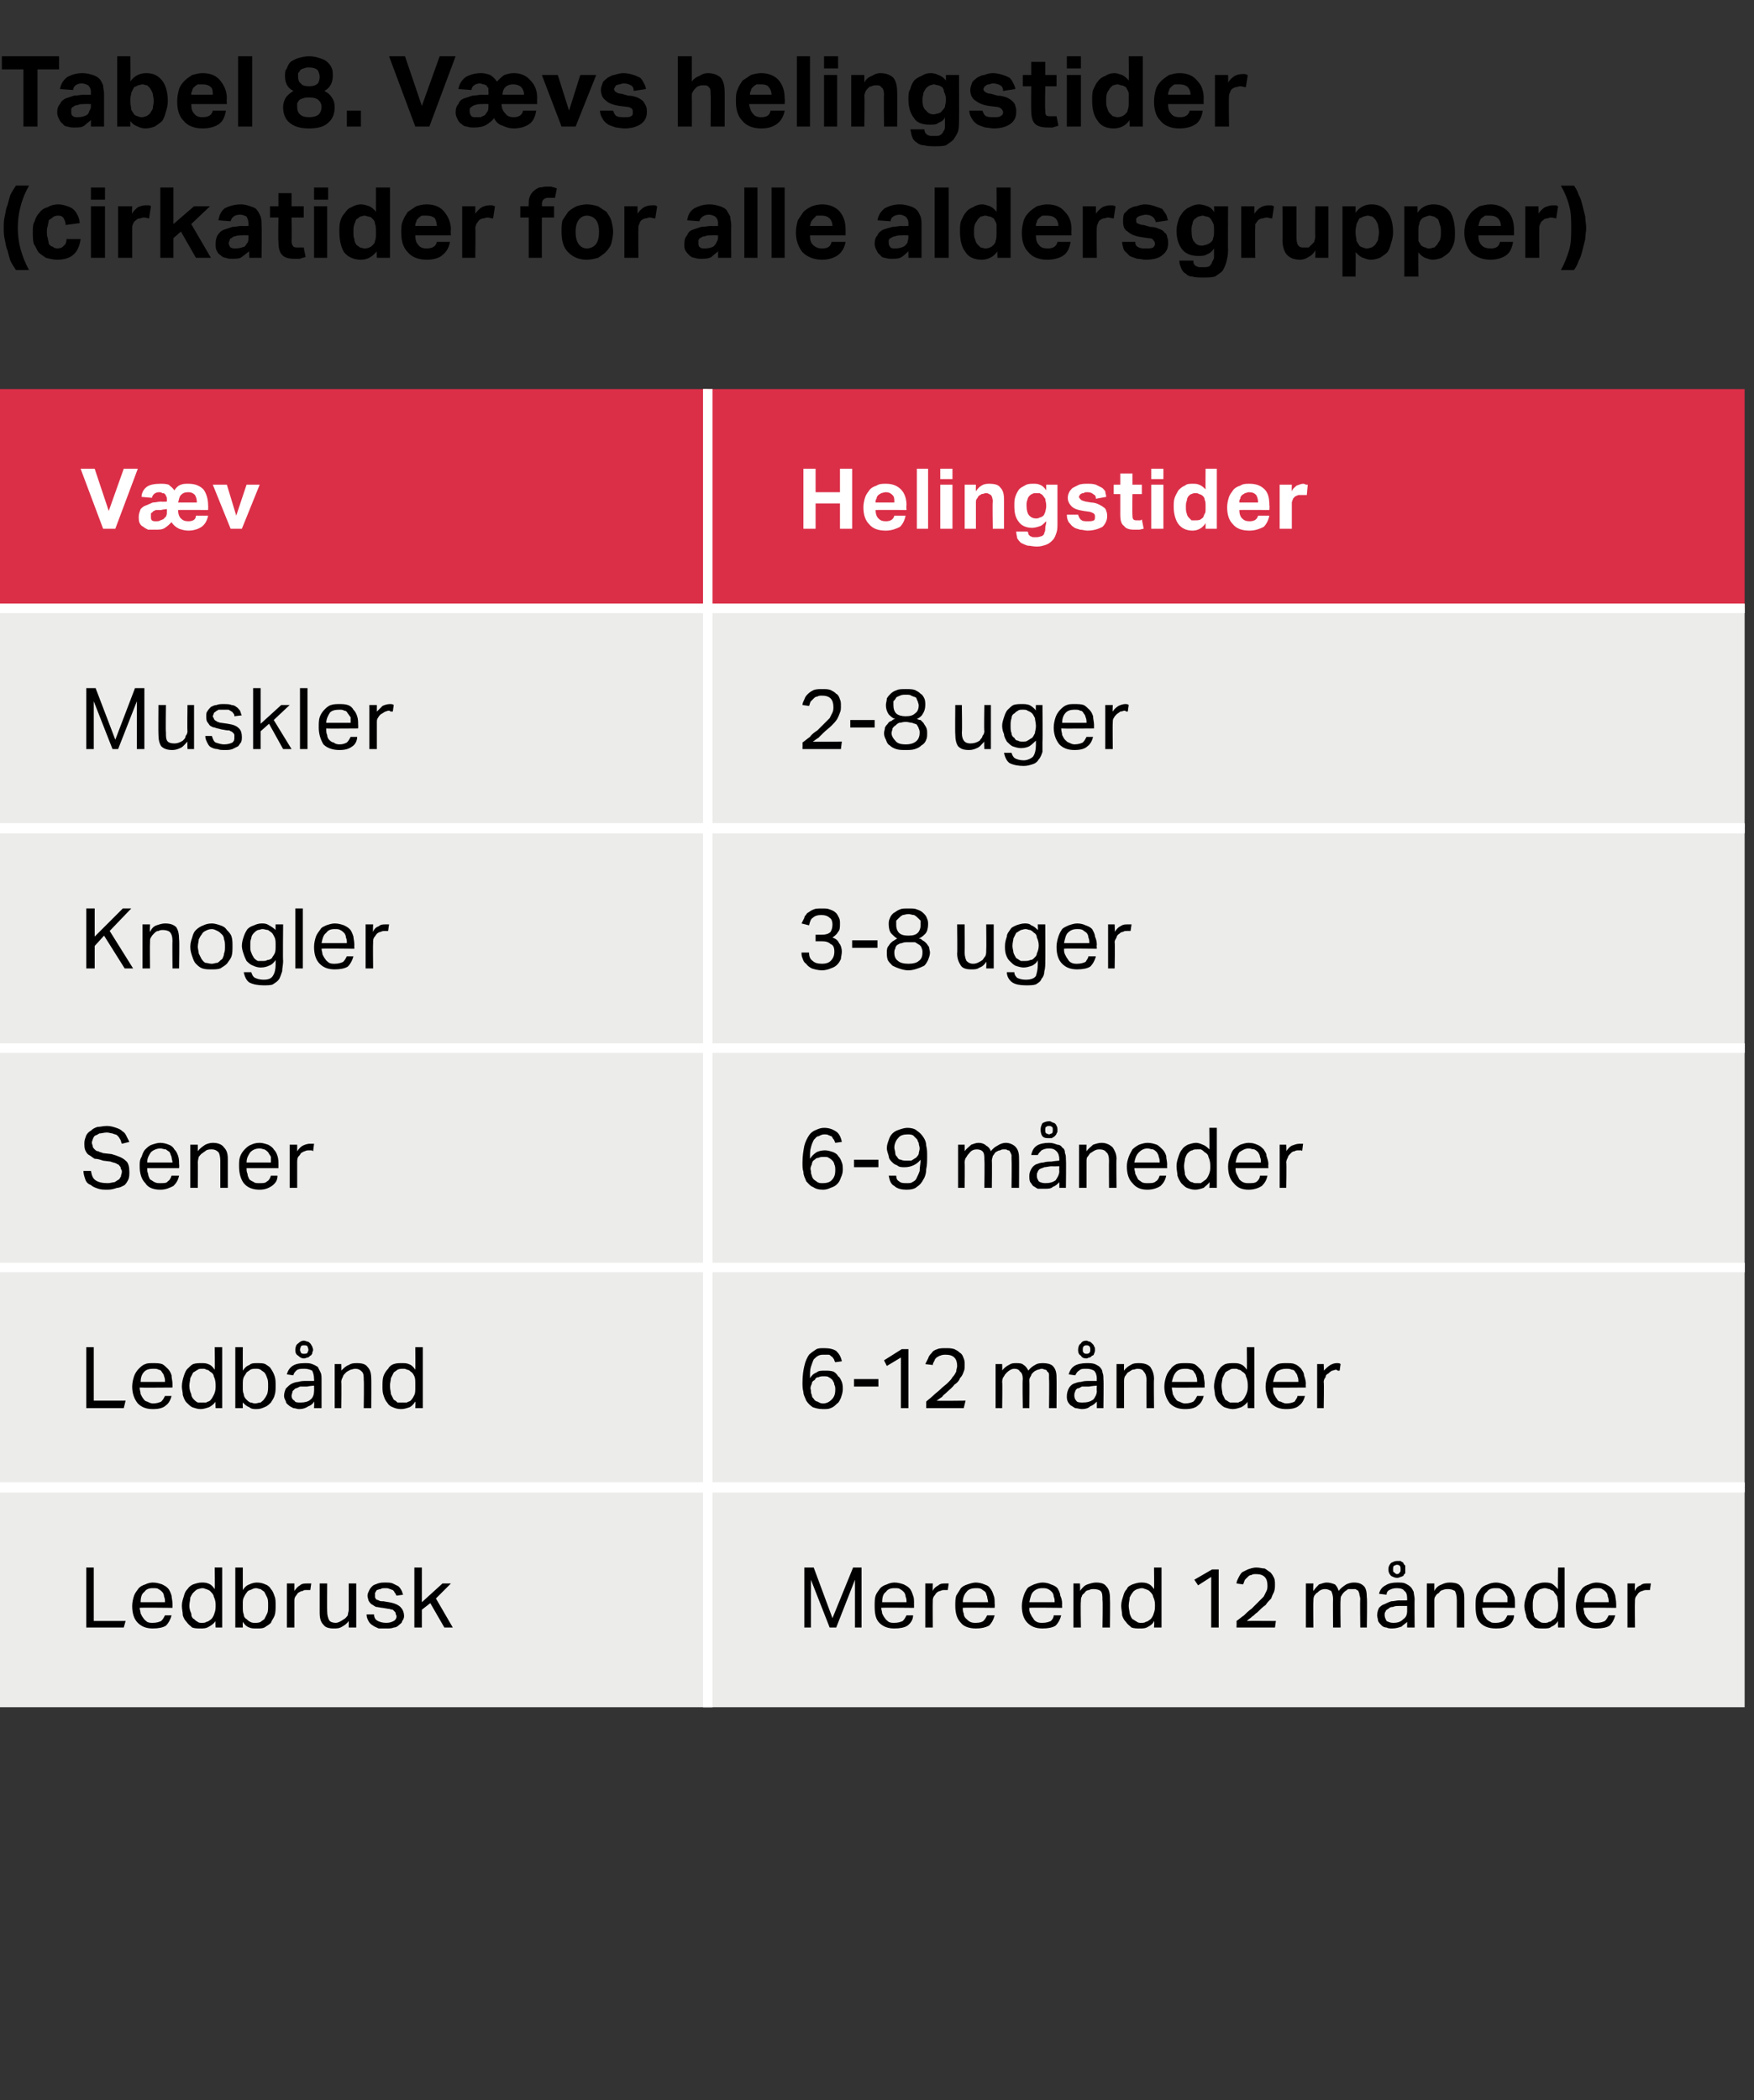
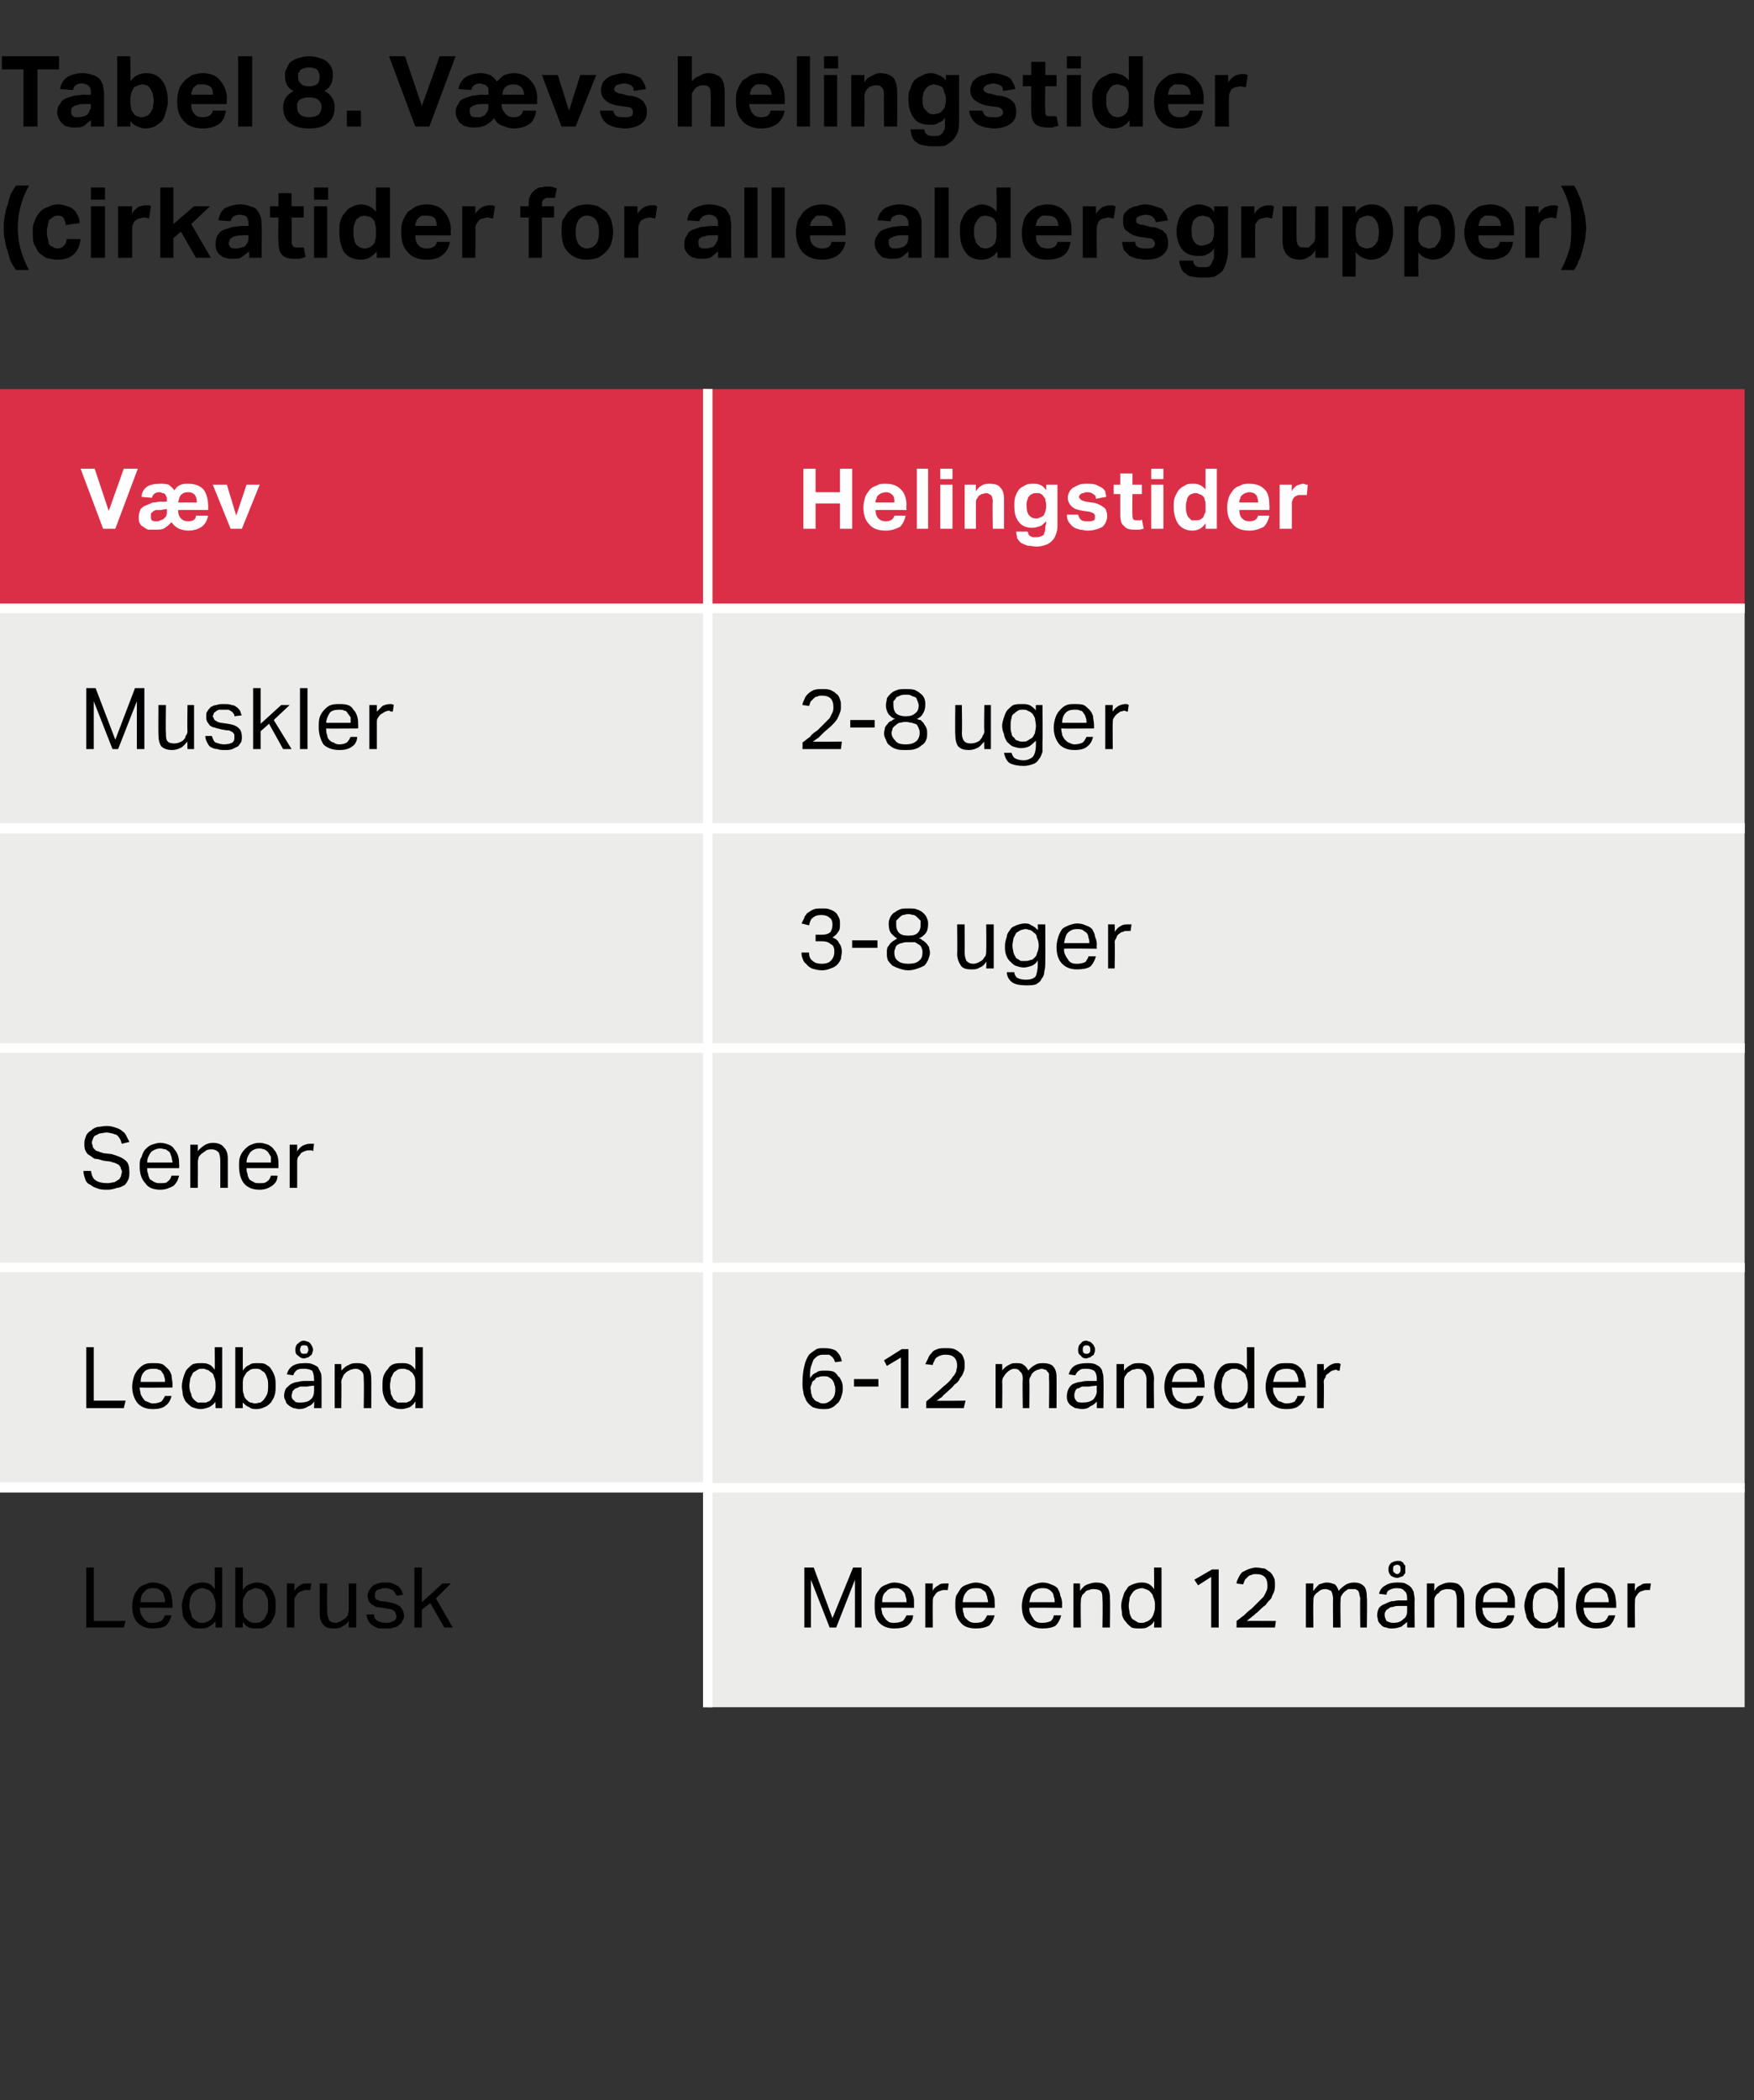
<svg xmlns="http://www.w3.org/2000/svg" version="1.1" width="187.1px" height="224px" viewBox="0 -6 187.1 224" style="top:-6px">
  <rect x="0" y="-6" width="187.1" height="224" fill="#333333" stroke="none" />
  <desc>Tabel 8. V vs helingstider (cirkatider for alle aldersgrupper)</desc>
  <defs />
  <g class="svg-tables">
    <g class="svg-table-background">
      <rect x="-1" y="35.5" width="76.5" height="23.4" class="svg-cell-fill" style="fill:#db2f48;" />
      <line x1="-1" y1="58.9" x2="75.5" y2="58.9" stroke="#fff" stroke-width="1" />
      <line x1="75.5" y1="35.5" x2="75.5" y2="58.9" stroke="#fff" stroke-width="1" />
      <rect x="75.5" y="35.5" width="110.6" height="23.4" class="svg-cell-fill" style="fill:#db2f48;" />
      <line x1="75.5" y1="58.9" x2="186.1" y2="58.9" stroke="#fff" stroke-width="1" />
      <line x1="75.5" y1="35.5" x2="75.5" y2="58.9" stroke="#fff" stroke-width="1" />
      <rect x="-1" y="58.9" width="76.5" height="23.4" class="svg-cell-fill" style="fill:#ececeb;" />
      <line x1="-1" y1="82.3" x2="75.5" y2="82.3" stroke="#fff" stroke-width="1" />
      <line x1="-1" y1="58.9" x2="75.5" y2="58.9" stroke="#fff" stroke-width="1" />
      <line x1="75.5" y1="58.9" x2="75.5" y2="82.3" stroke="#fff" stroke-width="1" />
      <rect x="75.5" y="58.9" width="110.6" height="23.4" class="svg-cell-fill" style="fill:#ececeb;" />
      <line x1="75.5" y1="82.3" x2="186.1" y2="82.3" stroke="#fff" stroke-width="1" />
      <line x1="75.5" y1="58.9" x2="186.1" y2="58.9" stroke="#fff" stroke-width="1" />
      <line x1="75.5" y1="58.9" x2="75.5" y2="82.3" stroke="#fff" stroke-width="1" />
      <rect x="-1" y="82.4" width="76.5" height="23.4" class="svg-cell-fill" style="fill:#ececeb;" />
      <line x1="-1" y1="105.8" x2="75.5" y2="105.8" stroke="#fff" stroke-width="1" />
      <line x1="-1" y1="82.4" x2="75.5" y2="82.4" stroke="#fff" stroke-width="1" />
      <line x1="75.5" y1="82.4" x2="75.5" y2="105.8" stroke="#fff" stroke-width="1" />
      <rect x="75.5" y="82.4" width="110.6" height="23.4" class="svg-cell-fill" style="fill:#ececeb;" />
      <line x1="75.5" y1="105.8" x2="186.1" y2="105.8" stroke="#fff" stroke-width="1" />
      <line x1="75.5" y1="82.4" x2="186.1" y2="82.4" stroke="#fff" stroke-width="1" />
      <line x1="75.5" y1="82.4" x2="75.5" y2="105.8" stroke="#fff" stroke-width="1" />
      <rect x="-1" y="105.8" width="76.5" height="23.4" class="svg-cell-fill" style="fill:#ececeb;" />
      <line x1="-1" y1="129.2" x2="75.5" y2="129.2" stroke="#fff" stroke-width="1" />
      <line x1="-1" y1="105.8" x2="75.5" y2="105.8" stroke="#fff" stroke-width="1" />
      <line x1="75.5" y1="105.8" x2="75.5" y2="129.2" stroke="#fff" stroke-width="1" />
      <rect x="75.5" y="105.8" width="110.6" height="23.4" class="svg-cell-fill" style="fill:#ececeb;" />
      <line x1="75.5" y1="129.2" x2="186.1" y2="129.2" stroke="#fff" stroke-width="1" />
      <line x1="75.5" y1="105.8" x2="186.1" y2="105.8" stroke="#fff" stroke-width="1" />
      <line x1="75.5" y1="105.8" x2="75.5" y2="129.2" stroke="#fff" stroke-width="1" />
      <rect x="-1" y="129.2" width="76.5" height="23.4" class="svg-cell-fill" style="fill:#ececeb;" />
      <line x1="-1" y1="152.6" x2="75.5" y2="152.6" stroke="#fff" stroke-width="1" />
      <line x1="-1" y1="129.2" x2="75.5" y2="129.2" stroke="#fff" stroke-width="1" />
      <line x1="75.5" y1="129.2" x2="75.5" y2="152.6" stroke="#fff" stroke-width="1" />
      <rect x="75.5" y="129.2" width="110.6" height="23.4" class="svg-cell-fill" style="fill:#ececeb;" />
-       <line x1="75.5" y1="152.6" x2="186.1" y2="152.6" stroke="#fff" stroke-width="1" />
      <line x1="75.5" y1="129.2" x2="186.1" y2="129.2" stroke="#fff" stroke-width="1" />
      <line x1="75.5" y1="129.2" x2="75.5" y2="152.6" stroke="#fff" stroke-width="1" />
-       <rect x="-1" y="152.7" width="76.5" height="23.4" class="svg-cell-fill" style="fill:#ececeb;" />
      <line x1="-1" y1="152.7" x2="75.5" y2="152.7" stroke="#fff" stroke-width="1" />
      <line x1="75.5" y1="152.7" x2="75.5" y2="176.1" stroke="#fff" stroke-width="1" />
      <rect x="75.5" y="152.7" width="110.6" height="23.4" class="svg-cell-fill" style="fill:#ececeb;" />
      <line x1="75.5" y1="152.7" x2="186.1" y2="152.7" stroke="#fff" stroke-width="1" />
      <line x1="75.5" y1="152.7" x2="75.5" y2="176.1" stroke="#fff" stroke-width="1" />
    </g>
  </g>
  <g id="Polygon310454">
    <path d="m85.8 161.2h1l2 5.4l2.2-5.4h.9v6.4h-.7v-5.1l-2 5.1h-.7l-2-5.1v5.1h-.7v-6.4zm11.6 5.1c0 .4-.2.8-.6 1.1c-.3.2-.8.3-1.4.3c-.7 0-1.2-.2-1.6-.6c-.4-.4-.5-1-.5-1.8c0-.4 0-.8.1-1.1c.1-.3.3-.5.5-.8c.2-.2.4-.3.7-.4c.2-.1.5-.2.8-.2c.4 0 .7.1 1 .2c.2.1.4.2.6.4c.2.2.3.5.4.8c.1.2.1.5.1.9v.4s-3.45-.04-3.5 0c0 .2.1.4.1.6c.1.2.2.4.3.5c.1.2.3.3.4.4c.2.1.4.1.6.1c.4 0 .7-.1.9-.2c.2-.2.3-.4.4-.6h.7zm-.7-1.4c0-.2 0-.4-.1-.6c0-.2-.1-.4-.2-.5c-.1-.1-.2-.2-.4-.3c-.1-.1-.3-.1-.6-.1c-.4 0-.7.1-.9.4c-.3.2-.4.6-.4 1.1h2.6zm2-2h.8s-.02.76 0 .8c.1-.3.4-.5.6-.6c.2-.2.5-.2.7-.2h.4l-.1.7h-.3c-.2 0-.3 0-.5.1c-.1 0-.3.1-.4.2c-.1.1-.2.3-.3.4c-.1.2-.1.3-.1.5c-.02.03 0 2.8 0 2.8h-.8v-4.7zm7.4 3.4c-.1.4-.3.8-.6 1.1c-.4.2-.8.3-1.4.3c-.7 0-1.3-.2-1.6-.6c-.4-.4-.6-1-.6-1.8c0-.4 0-.8.1-1.1c.2-.3.3-.5.5-.8c.2-.2.4-.3.7-.4c.3-.1.6-.2.9-.2c.3 0 .7.1.9.2c.3.1.5.2.6.4c.2.2.3.5.4.8c.1.2.1.5.1.9c.03-.03 0 .4 0 .4c0 0-3.42-.04-3.4 0c0 .2 0 .4.1.6c0 .2.1.4.2.5c.2.2.3.3.5.4c.2.1.4.1.6.1c.4 0 .7-.1.8-.2c.2-.2.3-.4.4-.6h.8zm-.7-1.4c0-.2-.1-.4-.1-.6c-.1-.2-.1-.4-.2-.5c-.1-.1-.3-.2-.4-.3c-.2-.1-.4-.1-.6-.1c-.4 0-.8.1-1 .4c-.2.2-.4.6-.4 1.1h2.7zm7.8 1.4c-.1.4-.3.8-.6 1.1c-.3.2-.8.3-1.4.3c-.7 0-1.2-.2-1.6-.6c-.4-.4-.6-1-.6-1.8c0-.4.1-.8.2-1.1c.1-.3.2-.5.4-.8c.2-.2.5-.3.7-.4c.3-.1.6-.2.9-.2c.4 0 .7.1.9.2c.3.1.5.2.7.4c.1.2.3.5.3.8c.1.2.2.5.2.9c-.03-.03 0 .4 0 .4c0 0-3.49-.04-3.5 0c0 .2 0 .4.1.6c.1.2.2.4.3.5c.1.2.2.3.4.4c.2.1.4.1.6.1c.4 0 .7-.1.9-.2c.2-.2.3-.4.3-.6h.8zm-.7-1.4c0-.2 0-.4-.1-.6c0-.2-.1-.4-.2-.5c-.1-.1-.2-.2-.4-.3c-.2-.1-.4-.1-.6-.1c-.4 0-.7.1-1 .4c-.2.2-.3.6-.4 1.1h2.7zm2-2h.7s.04.75 0 .8c.3-.4.5-.6.8-.7c.3-.1.6-.2.9-.2c.5 0 .9.1 1.1.4c.3.3.4.7.4 1.3c.03 0 0 3.1 0 3.1h-.8s.05-2.95 0-2.9c0-.5 0-.8-.2-1c-.1-.1-.4-.2-.7-.2c-.2 0-.4 0-.5.1c-.2 0-.4.1-.5.3c-.1.1-.3.2-.3.4c-.1.1-.1.3-.1.5c-.05.04 0 2.8 0 2.8h-.8v-4.7zm8.6 4c-.1.3-.4.5-.6.6c-.3.2-.6.2-.9.2c-.3 0-.6 0-.9-.1c-.2-.2-.4-.3-.6-.6c-.2-.2-.3-.4-.4-.7c0-.3-.1-.7-.1-1c0-.4.1-.7.2-1c.1-.4.2-.6.4-.8c.1-.3.4-.4.6-.5c.3-.1.6-.2.9-.2c.2 0 .5 0 .7.1c.3.1.5.3.7.6c.03.01 0-2.3 0-2.3h.8v6.4h-.8s.05-.67 0-.7zm.1-1.8c0-.3-.1-.6-.2-.8c0-.2-.2-.4-.4-.6c-.1-.1-.2-.1-.4-.2c-.1 0-.2-.1-.4-.1c-.2 0-.4.1-.5.1c-.2.1-.4.2-.5.4c-.1.1-.2.3-.3.5c0 .3-.1.5-.1.9c0 .3.1.6.1.8c.1.3.2.5.3.6c.2.1.3.2.5.3c.1.1.3.1.4.1c.2 0 .4 0 .5-.1c.1 0 .3-.1.4-.2c.2-.1.3-.3.4-.5c.1-.3.2-.5.2-.9v-.3zm6-2.9l-1.4.9l-.4-.6l1.9-1.1h.7v6.2h-.8v-5.4zm2.7 4.7c.3-.2.5-.4.8-.6c.2-.2.5-.5.8-.7l.7-.7l.6-.6l.3-.6c.1-.2.1-.4.1-.6c0-.4-.1-.7-.3-.9c-.2-.2-.5-.3-.9-.3c-.2 0-.4 0-.5.1c-.2 0-.3.1-.4.2l-.3.3c-.1.2-.1.3-.2.5l-.7-.1c0-.2.1-.4.2-.6c.1-.2.2-.4.4-.6l.6-.3c.3-.1.6-.2.9-.2c.4 0 .6.1.9.1c.2.1.4.3.6.4c.2.2.3.4.4.6c.1.2.1.5.1.7c0 .3 0 .5-.1.8c-.1.2-.2.4-.3.7c-.2.2-.4.4-.6.7c-.3.2-.6.5-.9.8c-.2.1-.3.3-.5.4c-.2.2-.4.3-.6.5c.04-.02 3.1 0 3.1 0l-.1.7h-4.1s.02-.65 0-.7zm7.4-4h.8s-.05.75 0 .8c.2-.3.4-.5.6-.7c.3-.1.6-.2.8-.2c.4 0 .6.1.9.2c.2.2.3.4.4.7c.2-.3.5-.5.8-.7c.2-.1.5-.2.8-.2c.5 0 .8.1 1.1.4c.2.2.3.6.3 1.2c.05-.03 0 3.2 0 3.2h-.7s-.04-3.05 0-3c0-.3-.1-.4-.1-.6c0-.1-.1-.2-.1-.3c-.1-.1-.2-.1-.3-.2h-.8c-.1.1-.3.2-.4.3c-.1.1-.2.2-.3.4c-.1.1-.1.3-.1.5c-.04-.04 0 2.9 0 2.9h-.8s-.03-3.04 0-3c0-.4-.1-.7-.2-.9c-.2-.1-.4-.2-.6-.2c-.4 0-.6.1-.9.4c-.1 0-.2.2-.3.3c-.1.2-.1.4-.1.6c-.04.02 0 2.8 0 2.8h-.8v-4.7zm10.8 4.1c-.2.2-.4.3-.6.5c-.3.1-.6.2-1 .2c-.2 0-.4 0-.6-.1c-.2 0-.4-.1-.5-.2c-.2-.2-.3-.3-.4-.5c0-.2-.1-.4-.1-.6c0-.3.1-.6.2-.8c.2-.2.3-.3.6-.4c.2-.1.4-.2.7-.3c.3 0 .6-.1.9-.1c-.01.03.8 0 .8 0v-.2c0-.4-.1-.7-.3-.8c-.1-.2-.4-.3-.8-.3c-.4 0-.6.1-.8.2c-.2.1-.3.3-.3.5l-.8-.1c.1-.4.3-.7.7-.9c.3-.2.7-.3 1.2-.3c.4 0 .7 0 .9.1c.2.1.4.2.6.4c.1.1.2.3.3.5c0 .2.1.5.1.8c-.03-.03 0 3 0 3h-.8v-.6zm0-1.7h-.8c-.3 0-.5 0-.7.1c-.3 0-.4.1-.5.2c-.2.1-.3.2-.3.3c-.1.1-.1.2-.1.4c0 .2.1.4.2.6c.2.1.4.2.7.2c.5 0 .8-.1 1.1-.4c.3-.2.4-.5.4-.9v-.5zm-2-3.9c0-.3.1-.5.3-.7c.2-.1.4-.2.6-.2h.4c.1.1.2.1.3.2c0 .1.1.2.2.3v.8c-.1.1-.2.2-.2.3c-.1 0-.2.1-.3.1c-.2.1-.3.1-.4.1c-.2 0-.4-.1-.6-.2c-.2-.2-.3-.4-.3-.7zm.9.5c.2 0 .3-.1.3-.2c.1 0 .1-.1.1-.3c0-.2 0-.3-.1-.4c0 0-.1-.1-.3-.1c-.1 0-.2.1-.3.1c-.1.1-.1.2-.1.4c0 .2 0 .3.1.3c.1.1.2.2.3.2zm3.2 1h.8v.8c.2-.4.5-.6.8-.7c.2-.1.5-.2.8-.2c.6 0 1 .1 1.2.4c.3.3.4.7.4 1.3v3.1h-.8v-2.9c0-.5-.1-.8-.2-1c-.2-.1-.4-.2-.7-.2c-.2 0-.4 0-.6.1c-.1 0-.3.1-.4.3c-.2.1-.3.2-.4.4c-.1.1-.1.3-.1.5v2.8h-.8v-4.7zm9.3 3.4c0 .4-.2.8-.6 1.1c-.3.2-.7.3-1.3.3c-.8 0-1.3-.2-1.7-.6c-.4-.4-.5-1-.5-1.8c0-.4 0-.8.1-1.1c.1-.3.3-.5.5-.8c.2-.2.4-.3.7-.4c.2-.1.5-.2.9-.2c.3 0 .6.1.9.2c.2.1.4.2.6.4c.2.2.3.5.4.8c.1.2.1.5.1.9v.4s-3.45-.04-3.5 0c0 .2.1.4.1.6c.1.2.2.4.3.5c.1.2.3.3.5.4c.1.1.3.1.6.1c.3 0 .6-.1.8-.2c.2-.2.3-.4.4-.6h.7zm-.7-1.4v-.6c-.1-.2-.2-.4-.3-.5c-.1-.1-.2-.2-.4-.3c-.1-.1-.3-.1-.6-.1c-.4 0-.7.1-.9.4c-.3.2-.4.6-.4 1.1h2.6zm5.4 2c-.2.3-.4.5-.7.6c-.2.2-.5.2-.9.2c-.3 0-.6 0-.9-.1c-.2-.2-.4-.3-.6-.6c-.1-.2-.3-.4-.3-.7c-.1-.3-.2-.7-.2-1c0-.4.1-.7.2-1c.1-.4.2-.6.4-.8c.2-.3.4-.4.6-.5c.3-.1.6-.2.9-.2c.3 0 .5 0 .8.1c.2.1.4.3.7.6c-.04.01 0-2.3 0-2.3h.7v6.4h-.7s-.03-.67 0-.7zm0-1.8c0-.3-.1-.6-.1-.8c-.1-.2-.3-.4-.4-.6c-.2-.1-.3-.1-.4-.2c-.2 0-.3-.1-.5-.1c-.2 0-.4.1-.5.1c-.2.1-.3.2-.5.4c-.1.1-.2.3-.2.5c-.1.3-.1.5-.1.9c0 .3 0 .6.1.8c0 .3.1.5.3.6c.1.1.2.2.4.3c.1.1.3.1.5.1c.1 0 .3 0 .4-.1c.2 0 .3-.1.4-.2c.2-.1.4-.3.4-.5c.1-.3.2-.5.2-.9v-.3zm6.1 1.2c-.1.4-.3.8-.6 1.1c-.3.2-.8.3-1.4.3c-.7 0-1.2-.2-1.6-.6c-.4-.4-.6-1-.6-1.8c0-.4.1-.8.2-1.1c.1-.3.3-.5.5-.8c.2-.2.4-.3.7-.4c.2-.1.5-.2.8-.2c.4 0 .7.1 1 .2c.2.1.4.2.6.4c.2.2.3.5.4.8c0 .2.1.5.1.9v.4s-3.47-.04-3.5 0c0 .2.1.4.1.6c.1.2.2.4.3.5c.1.2.3.3.4.4c.2.1.4.1.6.1c.4 0 .7-.1.9-.2c.2-.2.3-.4.4-.6h.7zm-.7-1.4c0-.2 0-.4-.1-.6c0-.2-.1-.4-.2-.5c-.1-.1-.2-.2-.4-.3c-.1-.1-.3-.1-.6-.1c-.4 0-.7.1-.9.4c-.3.2-.4.6-.4 1.1h2.6zm2-2h.8s-.04.76 0 .8c.1-.3.3-.5.6-.6c.2-.2.5-.2.7-.2h.4l-.1.7h-.3c-.2 0-.3 0-.5.1c-.1 0-.3.1-.4.2c-.1.1-.2.3-.3.4c-.1.2-.1.3-.1.5c-.03.03 0 2.8 0 2.8h-.8v-4.7z" stroke="none" fill="#000" />
  </g>
  <g id="Polygon310453">
    <path d="m9.2 161.2h.8v5.7h3.4l-.2.7h-4v-6.4zm9.1 5.1c-.1.4-.3.8-.6 1.1c-.3.2-.8.3-1.4.3c-.7 0-1.2-.2-1.6-.6c-.4-.4-.6-1-.6-1.8c0-.4.1-.8.2-1.1c.1-.3.3-.5.5-.8c.2-.2.4-.3.7-.4c.2-.1.5-.2.8-.2c.4 0 .7.1 1 .2c.2.1.4.2.6.4c.2.2.3.5.4.8c0 .2.1.5.1.9v.4s-3.47-.04-3.5 0c0 .2.1.4.1.6c.1.2.2.4.3.5c.1.2.3.3.4.4c.2.1.4.1.6.1c.4 0 .7-.1.9-.2c.2-.2.3-.4.4-.6h.7zm-.7-1.4c0-.2 0-.4-.1-.6c0-.2-.1-.4-.2-.5c-.1-.1-.2-.2-.4-.3c-.1-.1-.3-.1-.6-.1c-.4 0-.7.1-.9.4c-.3.2-.4.6-.4 1.1h2.6zm5.4 2c-.2.3-.5.5-.7.6c-.3.2-.6.2-.9.2c-.3 0-.6 0-.9-.1c-.2-.2-.4-.3-.6-.6c-.2-.2-.3-.4-.4-.7c0-.3-.1-.7-.1-1c0-.4.1-.7.2-1c.1-.4.2-.6.4-.8c.2-.3.4-.4.6-.5c.3-.1.6-.2.9-.2c.2 0 .5 0 .7.1c.3.1.5.3.7.6c.04.01 0-2.3 0-2.3h.8v6.4h-.7s-.04-.67 0-.7zm0-1.8c0-.3-.1-.6-.2-.8c0-.2-.2-.4-.4-.6c-.1-.1-.2-.1-.4-.2c-.1 0-.2-.1-.4-.1c-.2 0-.4.1-.5.1c-.2.1-.3.2-.5.4c-.1.1-.2.3-.3.5c0 .3-.1.5-.1.9c0 .3.1.6.2.8c0 .3.1.5.3.6c.1.1.2.2.4.3c.1.1.3.1.4.1c.2 0 .4 0 .5-.1c.1 0 .3-.1.4-.2c.2-.1.3-.3.4-.5c.1-.3.2-.5.2-.9v-.3zm2.1-3.9h.8v2.4c.2-.3.4-.5.7-.6c.2-.1.5-.2.8-.2c.4 0 .7.1.9.2c.3.1.5.3.6.5c.2.2.3.5.4.8c.1.2.1.6.1.9c0 .4 0 .8-.1 1.1c-.1.3-.3.5-.4.8c-.2.2-.4.3-.7.5c-.2.1-.5.1-.8.1c-.3 0-.6 0-.8-.1c-.3-.1-.5-.3-.7-.6c-.02 0 0 .6 0 .6h-.8v-6.4zm.8 4.2c0 .3 0 .6.1.8c0 .2.1.4.3.5c.1.1.2.2.4.3c.2.1.3.1.5.1c.2 0 .4 0 .6-.1c.1-.1.3-.2.4-.3l.3-.6c.1-.2.1-.5.1-.9c0-.3 0-.6-.1-.8l-.3-.6c-.1-.1-.3-.2-.4-.3c-.2 0-.3-.1-.5-.1c-.2 0-.4.1-.6.2c-.1 0-.3.1-.4.3c-.1.1-.2.3-.3.5c-.1.2-.1.4-.1.7v.3zm4.7-2.5h.8v.8c.2-.3.4-.5.6-.6c.2-.2.5-.2.8-.2h.4l-.1.7h-.4c-.2 0-.3 0-.4.1c-.2 0-.3.1-.5.2c-.1.1-.2.3-.3.4c-.1.2-.1.3-.1.5v2.8h-.8v-4.7zm3.5 0h.8s-.02 2.98 0 3c0 .4.1.7.2.9c.1.2.4.3.7.3c.3 0 .6-.2.9-.4c.2-.1.3-.3.4-.4c0-.2.1-.4.1-.6v-2.8h.8v4.7h-.8v-.7c-.2.3-.5.5-.7.6c-.3.2-.6.2-.9.2c-.5 0-.9-.1-1.1-.4c-.3-.3-.4-.7-.4-1.3v-3.1zm5.8 3.3c0 .4.2.6.4.7c.2.1.5.2.9.2c.4 0 .6-.1.8-.2c.2-.1.3-.3.3-.5c0-.1-.1-.2-.1-.3c0-.1 0-.1-.1-.2l-.2-.2c-.2 0-.3-.1-.5-.1l-.6-.1c-.2 0-.5-.1-.7-.1c-.2-.1-.3-.2-.5-.3c-.1-.1-.2-.2-.3-.4c0-.1-.1-.3-.1-.5c0-.2.1-.4.2-.6c.1-.2.2-.3.3-.4c.2-.2.4-.2.6-.3c.3-.1.5-.1.8-.1c.3 0 .6 0 .8.1l.6.3c.1.1.2.2.3.4c.1.1.1.3.2.5l-.7.1c-.1-.1-.1-.3-.2-.3c0-.1-.1-.2-.2-.3c-.1 0-.2-.1-.3-.1c-.2-.1-.3-.1-.5-.1c-.2 0-.4 0-.5.1c-.2 0-.3.1-.4.1c-.1.1-.1.2-.2.3v.5s.1.1.1.2c.1 0 .2.1.3.1c.1.1.3.1.5.1l.6.1c.6.1 1 .3 1.2.5c.2.2.4.5.4 1c0 .2-.1.4-.2.5c0 .2-.2.3-.3.4c-.2.2-.4.3-.6.3c-.2.1-.5.1-.8.1h-.8c-.2-.1-.5-.2-.6-.3c-.2-.1-.4-.3-.5-.5c-.1-.2-.2-.4-.2-.7h.8zm4.3-5h.8v3.7l2.2-2h.9l-1.6 1.6l1.8 3.1h-.9l-1.5-2.6l-.9.7v1.9h-.8v-6.4z" stroke="none" fill="#000" />
  </g>
  <g id="Polygon310452">
    <path d="m89.1 139.3c-.1-.1-.1-.3-.2-.4c-.1-.1-.1-.2-.2-.2c-.1-.1-.2-.2-.3-.2h-.5c-.2 0-.4 0-.6.1c-.2.1-.3.2-.5.4c-.1.2-.2.5-.3.8c-.1.3-.1.7-.1 1.2c.2-.3.4-.5.7-.6c.2-.2.5-.2.9-.2c.3 0 .6 0 .9.1c.2.1.4.3.5.5c.2.1.3.4.4.6c.1.3.1.5.1.8c0 .3-.1.6-.2.9c-.1.2-.2.5-.4.6c-.2.2-.4.4-.7.5c-.2.1-.5.1-.8.1c-.5 0-.8-.1-1.1-.2c-.3-.2-.5-.4-.7-.7c-.1-.3-.3-.6-.3-.9c-.1-.4-.1-.7-.1-1c0-.8.1-1.4.2-1.8c.1-.5.3-.9.5-1.2c.2-.2.5-.4.8-.6c.2-.1.5-.1.8-.1c.6 0 1 .1 1.3.3c.3.3.5.6.6 1.1l-.7.1zm-1.3 4.4c.4 0 .7-.2.9-.4c.3-.3.4-.6.4-1.1c0-.2 0-.3-.1-.5c0-.2-.1-.3-.2-.5c-.1-.1-.2-.2-.4-.3c-.1-.1-.3-.1-.6-.1c-.1 0-.3 0-.5.1c-.2 0-.3.1-.4.3c-.2.1-.3.2-.3.4c-.1.2-.2.4-.1.7c0 .2 0 .3.1.5c0 .2.1.3.2.4c.1.2.3.3.4.3c.2.1.3.2.6.2zm3.3-2.6h2.6v.8h-2.6v-.8zm5-2.3l-1.5.9l-.3-.6l1.9-1.2h.7v6.3h-.8v-5.4zm2.7 4.7c.2-.2.5-.4.7-.6c.3-.3.6-.5.8-.7c.3-.3.6-.5.8-.7c.2-.2.4-.4.5-.6c.2-.2.3-.4.4-.6c0-.2.1-.4.1-.6c0-.4-.1-.7-.3-.9c-.2-.2-.5-.3-.9-.3c-.2 0-.4 0-.6.1c-.1 0-.2.1-.4.2c-.1.1-.2.2-.2.3c-.1.2-.2.3-.2.5l-.8-.1l.3-.6c.1-.3.2-.4.4-.6c.1-.2.3-.3.6-.4c.2-.1.6-.1.9-.1c.3 0 .6 0 .9.1c.2.1.4.2.6.4c.2.1.3.3.4.6c.1.2.1.4.1.7c0 .3 0 .5-.1.7c-.1.3-.2.5-.4.7c-.1.3-.3.5-.6.7c-.2.3-.5.5-.8.8c-.2.2-.4.3-.5.5c-.2.1-.4.3-.6.4c.02.04 3.1 0 3.1 0l-.2.8h-4v-.7zm7.4-4h.7s.03.72 0 .7c.2-.3.5-.5.7-.6c.3-.2.5-.2.8-.2c.3 0 .6 0 .8.2c.2.1.4.4.5.6c.2-.3.5-.5.7-.6c.3-.2.6-.2.9-.2c.4 0 .8.1 1 .3c.3.3.4.7.4 1.2c.02.04 0 3.3 0 3.3h-.8s.04-3.08 0-3.1v-.5c0-.1-.1-.3-.2-.3c0-.1-.1-.2-.2-.2c-.1 0-.2-.1-.4-.1c-.1 0-.3.1-.4.1c-.2.1-.3.1-.5.3c-.1.1-.2.2-.2.3c-.1.2-.2.3-.2.5c.03.03 0 3 0 3h-.7s-.05-3.07 0-3.1c0-.4-.1-.7-.3-.8c-.1-.2-.3-.3-.6-.3c-.3 0-.6.2-.8.4c-.1.1-.2.2-.3.4c-.1.1-.2.3-.2.6c.04-.01 0 2.8 0 2.8h-.7v-4.7zm10.8 4c-.2.2-.4.4-.7.5c-.2.2-.5.3-.9.3c-.2 0-.5-.1-.7-.1c-.2-.1-.3-.2-.5-.3c-.1-.1-.2-.2-.3-.4c-.1-.2-.1-.4-.1-.6c0-.3.1-.6.2-.8c.1-.2.3-.4.5-.5c.3-.1.5-.2.8-.2c.3-.1.6-.1.9-.1h.8s-.03-.21 0-.2c0-.4-.1-.7-.3-.9c-.2-.1-.4-.2-.8-.2c-.4 0-.6 0-.8.2c-.2.1-.3.3-.4.5l-.7-.1c.1-.4.3-.7.6-.9c.3-.2.8-.3 1.3-.3c.4 0 .6 0 .9.1c.2.1.4.2.5.3c.2.2.3.4.3.6c.1.2.1.5.1.7c.04.04 0 3.1 0 3.1h-.7v-.7zm0-1.7s-.78.06-.8.1h-.8c-.2.1-.3.2-.5.2c-.1.1-.2.2-.2.3c-.1.2-.1.3-.1.5c0 .2.1.4.2.5c.1.2.4.2.7.2c.5 0 .8-.1 1.1-.3c.2-.2.4-.6.4-.9c-.03-.05 0-.6 0-.6zm-2-3.8c0-.3.1-.6.3-.7c.1-.2.3-.3.6-.3c.1 0 .2.1.3.1c.1 0 .2.1.3.2c.1.1.2.2.2.3c.1.1.1.2.1.4c0 .1 0 .2-.1.4c0 .1-.1.2-.2.2c-.1.1-.2.2-.3.2c-.1 0-.2.1-.3.1c-.3 0-.5-.1-.6-.3c-.2-.1-.3-.3-.3-.6zm.9.4c.1 0 .2 0 .3-.1c.1-.1.1-.2.1-.3c0-.2 0-.3-.1-.4c-.1-.1-.2-.1-.3-.1c-.1 0-.2 0-.3.1c-.1.1-.1.2-.1.4c0 .1 0 .2.1.3c.1.1.2.1.3.1zm3.2 1.1h.8s-.02.72 0 .7c.2-.3.5-.5.7-.6c.3-.2.6-.2.9-.2c.5 0 .9.1 1.2.4c.2.3.4.7.4 1.3c-.04-.03 0 3.1 0 3.1h-.8s-.02-2.98 0-3c0-.4-.1-.7-.3-.9c-.1-.2-.3-.3-.7-.3c-.1 0-.3.1-.5.1c-.2.1-.3.2-.5.3c-.1.1-.2.3-.3.4c-.1.2-.1.4-.1.6v2.8h-.8v-4.7zm9.3 3.4c-.1.4-.3.8-.6 1c-.3.3-.8.4-1.4.4c-.7 0-1.2-.2-1.6-.6c-.4-.5-.6-1.1-.6-1.8c0-.4.1-.8.2-1.1c.1-.3.3-.6.5-.8c.1-.2.4-.4.6-.5c.3-.1.6-.1.9-.1c.4 0 .7 0 1 .1c.2.1.4.3.6.5c.2.2.3.4.4.7c0 .3.1.6.1.9c-.02.03 0 .4 0 .4c0 0-3.47.03-3.5 0c0 .3.1.5.1.7c.1.2.2.4.3.5c.1.2.3.3.4.3c.2.1.4.2.6.2c.4 0 .7-.1.9-.2c.2-.2.3-.4.4-.6h.7zm-.7-1.5c0-.2 0-.4-.1-.6c0-.1-.1-.3-.2-.4c-.1-.2-.2-.3-.4-.3c-.2-.1-.4-.1-.6-.1c-.4 0-.7.1-.9.3c-.3.3-.4.7-.5 1.1h2.7zm5.4 2.1c-.2.3-.5.5-.7.6c-.3.1-.6.2-.9.2c-.3 0-.6-.1-.9-.2c-.2-.1-.4-.3-.6-.5c-.2-.2-.3-.5-.4-.8c0-.3-.1-.6-.1-.9c0-.4.1-.8.2-1.1c.1-.3.2-.6.4-.8c.1-.2.4-.4.6-.5c.3-.1.6-.1.9-.1c.2 0 .5 0 .7.1c.3.1.5.3.7.6c.03-.02 0-2.4 0-2.4h.8v6.5h-.7s-.05-.7 0-.7zm0-1.8c0-.4-.1-.7-.2-.9c0-.2-.2-.4-.4-.5c-.1-.1-.2-.2-.4-.2c-.1-.1-.2-.1-.4-.1c-.2 0-.4 0-.5.1c-.2.1-.4.2-.5.3l-.3.6c0 .2-.1.5-.1.8c0 .4.1.7.1.9l.3.6c.2.1.3.2.5.3h.9c.1-.1.3-.1.4-.2c.2-.2.3-.4.4-.6c.1-.2.2-.5.2-.8v-.3zm6.1 1.2c-.1.4-.3.8-.6 1c-.3.3-.8.4-1.4.4c-.7 0-1.2-.2-1.6-.6c-.4-.5-.6-1.1-.6-1.8c0-.4.1-.8.2-1.1c.1-.3.2-.6.4-.8c.2-.2.5-.4.7-.5c.3-.1.6-.1.9-.1c.4 0 .7 0 .9.1c.3.1.5.3.7.5c.1.2.3.4.3.7c.1.3.2.6.2.9c-.03.03 0 .4 0 .4c0 0-3.49.03-3.5 0c0 .3 0 .5.1.7c.1.2.2.4.3.5c.1.2.2.3.4.3c.2.1.4.2.6.2c.4 0 .7-.1.9-.2c.1-.2.3-.4.3-.6h.8zm-.7-1.5c0-.2 0-.4-.1-.6c0-.1-.1-.3-.2-.4c-.1-.2-.2-.3-.4-.3c-.2-.1-.4-.1-.6-.1c-.4 0-.7.1-1 .3c-.2.3-.3.7-.4 1.1h2.7zm2-1.9h.7s.04.73 0 .7c.2-.2.4-.4.7-.6c.2-.1.4-.2.7-.2c.2 0 .3 0 .4.1l-.1.7h-.2s-.1-.1-.2-.1c-.1 0-.3.1-.4.1c-.2.1-.3.2-.4.3c-.2.1-.3.2-.3.4c-.1.1-.2.3-.2.5c.05 0 0 2.8 0 2.8h-.7v-4.7z" stroke="none" fill="#000" />
  </g>
  <g id="Polygon310451">
    <path d="m9.2 137.7h.8v5.7h3.4l-.2.8h-4v-6.5zm9.1 5.2c-.1.4-.3.8-.6 1c-.3.3-.8.4-1.4.4c-.7 0-1.2-.2-1.6-.6c-.4-.5-.6-1.1-.6-1.8c0-.4.1-.8.2-1.1c.1-.3.3-.6.5-.8c.2-.2.4-.4.7-.5c.2-.1.5-.1.8-.1c.4 0 .7 0 1 .1c.2.1.4.3.6.5c.2.2.3.4.4.7c0 .3.1.6.1.9v.4s-3.47.03-3.5 0c0 .3.1.5.1.7c.1.2.2.4.3.5c.1.2.3.3.4.3c.2.1.4.2.6.2c.4 0 .7-.1.9-.2c.2-.2.3-.4.4-.6h.7zm-.7-1.5c0-.2 0-.4-.1-.6c0-.1-.1-.3-.2-.4c-.1-.2-.2-.3-.4-.3c-.1-.1-.3-.1-.6-.1c-.4 0-.7.1-.9.3c-.3.3-.4.7-.4 1.1h2.6zm5.4 2.1c-.2.3-.5.5-.7.6c-.3.1-.6.2-.9.2c-.3 0-.6-.1-.9-.2c-.2-.1-.4-.3-.6-.5c-.2-.2-.3-.5-.4-.8c0-.3-.1-.6-.1-.9c0-.4.1-.8.2-1.1c.1-.3.2-.6.4-.8c.2-.2.4-.4.6-.5c.3-.1.6-.1.9-.1c.2 0 .5 0 .7.1c.3.1.5.3.7.6c.04-.02 0-2.4 0-2.4h.8v6.5h-.7s-.04-.7 0-.7zm0-1.8c0-.4-.1-.7-.2-.9c0-.2-.2-.4-.4-.5c-.1-.1-.2-.2-.4-.2c-.1-.1-.2-.1-.4-.1c-.2 0-.4 0-.5.1c-.2.1-.3.2-.5.3l-.3.6c0 .2-.1.5-.1.8c0 .4.1.7.2.9c0 .2.1.4.3.6c.1.1.2.2.4.3h.9c.1-.1.3-.1.4-.2c.2-.2.3-.4.4-.6c.1-.2.2-.5.2-.8v-.3zm2.1-4h.8s-.01 2.46 0 2.5c.2-.3.4-.5.7-.6c.2-.2.5-.2.8-.2c.4 0 .7 0 .9.1c.3.2.5.3.6.5c.2.3.3.5.4.8c.1.3.1.6.1 1c0 .4 0 .7-.1 1c-.1.4-.3.6-.4.8c-.2.2-.4.4-.7.5c-.2.1-.5.2-.8.2c-.3 0-.6 0-.8-.2c-.3-.1-.5-.3-.7-.5c-.02-.03 0 .6 0 .6h-.8v-6.5zm.8 4.3c0 .3 0 .5.1.7c0 .2.1.4.3.6c.1.1.2.2.4.3c.2 0 .3.1.5.1c.2 0 .4-.1.6-.1c.1-.1.3-.2.4-.4c.1-.1.2-.3.3-.5c.1-.3.1-.6.1-.9c0-.3 0-.6-.1-.8c-.1-.3-.2-.5-.3-.6c-.1-.1-.3-.2-.4-.3c-.2-.1-.3-.1-.5-.1c-.2 0-.4 0-.6.1c-.1.1-.3.2-.4.3c-.1.2-.2.3-.3.5c-.1.2-.1.5-.1.8v.3zm7.6 1.5c-.1.2-.3.4-.6.5c-.3.2-.6.3-1 .3c-.2 0-.4-.1-.6-.1c-.2-.1-.4-.2-.5-.3c-.1-.1-.3-.2-.3-.4c-.1-.2-.2-.4-.2-.6c0-.3.1-.6.2-.8c.2-.2.4-.4.6-.5c.2-.1.5-.2.7-.2c.3-.1.6-.1.9-.1h.8s.02-.21 0-.2c0-.4-.1-.7-.2-.9c-.2-.1-.5-.2-.8-.2c-.4 0-.7 0-.9.2c-.1.1-.3.3-.3.5l-.7-.1c.1-.4.3-.7.6-.9c.3-.2.7-.3 1.3-.3c.3 0 .6 0 .8.1c.3.1.4.2.6.3l.3.6c.1.2.1.5.1.7v3.1h-.8s.04-.68 0-.7zm0-1.7s-.72.06-.7.1h-.8c-.2.1-.4.2-.5.2l-.3.3c0 .2-.1.3-.1.5c0 .2.1.4.3.5c.1.2.3.2.7.2c.4 0 .8-.1 1-.3c.3-.2.4-.6.4-.9c.02-.05 0-.6 0-.6zm-2-3.8c0-.3.1-.6.3-.7c.2-.2.4-.3.6-.3c.2 0 .3.1.4.1c.1 0 .2.1.3.2c.1.1.1.2.2.3c0 .1.1.2.1.4c0 .1-.1.2-.1.4c-.1.1-.1.2-.2.2c-.1.1-.2.2-.3.2c-.1 0-.2.1-.4.1c-.2 0-.4-.1-.6-.3c-.2-.1-.3-.3-.3-.6zm.9.4c.2 0 .3 0 .4-.1c0-.1.1-.2.1-.3c0-.2-.1-.3-.1-.4c-.1-.1-.2-.1-.4-.1c-.1 0-.2 0-.3.1c0 .1-.1.2-.1.4c0 .1.1.2.1.3c.1.1.2.1.3.1zm3.3 1.1h.7s.03.72 0 .7c.3-.3.5-.5.8-.6c.3-.2.6-.2.9-.2c.5 0 .9.1 1.1.4c.3.3.4.7.4 1.3c.02-.03 0 3.1 0 3.1h-.8s.04-2.98 0-3c0-.4 0-.7-.2-.9c-.2-.2-.4-.3-.7-.3c-.2 0-.4.1-.5.1c-.2.1-.4.2-.5.3c-.1.1-.3.3-.3.4c-.1.2-.2.4-.2.6c.04.01 0 2.8 0 2.8h-.7v-4.7zm8.6 4c-.2.3-.4.5-.6.6c-.3.1-.6.2-.9.2c-.4 0-.7-.1-.9-.2c-.3-.1-.5-.3-.6-.5c-.2-.2-.3-.5-.4-.8c-.1-.3-.1-.6-.1-.9c0-.4 0-.8.1-1.1c.1-.3.3-.6.5-.8c.1-.2.3-.4.6-.5c.3-.1.5-.1.9-.1c.2 0 .5 0 .7.1c.3.1.5.3.7.6c.02-.02 0-2.4 0-2.4h.8v6.5h-.8s.04-.7 0-.7zm0-1.8c0-.4 0-.7-.1-.9c-.1-.2-.2-.4-.4-.5c-.1-.1-.2-.2-.4-.2c-.1-.1-.3-.1-.4-.1c-.2 0-.4 0-.6.1c-.1.1-.3.2-.4.3l-.3.6c0 .2-.1.5-.1.8c0 .4.1.7.1.9l.3.6c.2.1.3.2.4.3h1c.1-.1.3-.1.4-.2c.2-.2.3-.4.4-.6c.1-.2.1-.5.1-.8v-.3z" stroke="none" fill="#000" />
  </g>
  <g id="Polygon310450">
-     <path d="m89.1 115.9c-.1-.2-.1-.3-.2-.4c-.1-.1-.1-.2-.2-.3c-.1 0-.2-.1-.3-.1c-.1-.1-.3-.1-.5-.1c-.2 0-.4.1-.6.2c-.2 0-.3.2-.5.4c-.1.2-.2.4-.3.8c-.1.3-.1.7-.1 1.2c.2-.3.4-.5.7-.7c.2-.1.5-.2.9-.2c.3 0 .6.1.9.2c.2.1.4.2.5.4c.2.2.3.4.4.7c.1.2.1.5.1.8c0 .3-.1.6-.2.8c-.1.3-.2.5-.4.7c-.2.2-.4.3-.7.4c-.2.1-.5.2-.8.2c-.5 0-.8-.1-1.1-.3c-.3-.1-.5-.4-.7-.6c-.1-.3-.3-.6-.3-1c-.1-.3-.1-.6-.1-1c0-.7.1-1.3.2-1.8c.1-.4.3-.8.5-1.1c.2-.3.5-.5.8-.6c.2-.1.5-.2.8-.2c.6 0 1 .2 1.3.4c.3.2.5.6.6 1.1l-.7.1zm-1.3 4.3c.4 0 .7-.1.9-.3c.3-.3.4-.6.4-1.1c0-.2 0-.4-.1-.6c0-.1-.1-.3-.2-.4c-.1-.1-.2-.2-.4-.3c-.1-.1-.3-.1-.6-.1c-.1 0-.3 0-.5.1c-.2 0-.3.1-.4.2c-.2.1-.3.3-.3.5c-.1.2-.2.4-.1.7c0 .1 0 .3.1.5c0 .1.1.3.2.4c.1.1.3.2.4.3c.2.1.3.1.6.1zm3.3-2.5h2.6v.8h-2.6v-.8zm4.5 1.7c0 .3.1.5.3.6c.2.2.5.2.8.2c.3 0 .5 0 .6-.1c.2-.1.4-.2.5-.5c.1-.2.2-.4.3-.7c0-.4.1-.8.1-1.2c-.4.5-1 .8-1.7.8c-.3 0-.6 0-.8-.2c-.3-.1-.4-.2-.6-.4c-.2-.2-.3-.4-.3-.6c-.1-.3-.2-.6-.2-.8c0-.4.1-.6.2-.9c.1-.3.2-.5.4-.7c.2-.2.4-.3.7-.4c.3-.1.6-.2.9-.2c.4 0 .8.1 1 .3c.3.2.5.4.7.7c.2.3.3.6.3.9c.1.4.1.7.1 1.1c0 .5 0 1-.1 1.4c0 .4-.1.8-.3 1.1c-.2.4-.4.6-.7.8c-.2.2-.6.3-1.1.3c-.5 0-1-.1-1.3-.4c-.4-.2-.5-.6-.6-1.1h.8zm1.1-1.6h.5c.2-.1.3-.2.5-.3c.1-.1.2-.2.3-.4c0-.2.1-.4.1-.6c0-.2-.1-.4-.1-.6c-.1-.1-.1-.3-.2-.4l-.4-.4c-.2-.1-.4-.1-.6-.1c-.4 0-.8.1-1 .4c-.2.2-.4.6-.4 1c0 .2.1.4.1.6c0 .2.1.3.2.4c.1.2.2.3.4.3c.2.1.4.1.6.1zm5.5-1.7h.7s.02.69 0 .7c.2-.3.5-.5.7-.7c.3-.1.5-.2.8-.2c.3 0 .6.1.8.3c.2.1.4.3.5.6c.2-.3.5-.5.7-.6c.3-.2.6-.3.9-.3c.4 0 .8.2 1 .4c.3.3.4.7.4 1.2c.02.01 0 3.2 0 3.2h-.8s.04-3.01 0-3v-.5c-.1-.2-.1-.3-.2-.4c0-.1-.1-.1-.2-.1c-.1-.1-.2-.1-.4-.1c-.1 0-.3 0-.4.1c-.2 0-.3.1-.5.2c-.1.1-.2.3-.3.4c0 .1-.1.3-.1.5c.03-.01 0 2.9 0 2.9h-.8s.05-3 0-3c0-.4 0-.7-.2-.9c-.1-.1-.3-.2-.6-.2c-.3 0-.6.1-.8.4c-.1.1-.2.2-.3.4c-.1.1-.2.3-.2.6c.03-.04 0 2.7 0 2.7h-.7v-4.6zm10.8 4c-.2.2-.4.4-.7.5c-.2.2-.5.2-.9.2h-.7c-.2-.1-.3-.2-.5-.3c-.1-.1-.2-.3-.3-.4c-.1-.2-.1-.4-.1-.7c0-.3.1-.5.2-.7c.1-.2.3-.4.5-.5c.3-.1.5-.2.8-.2c.3-.1.6-.1.9-.1c-.03-.03.8-.1.8-.1c0 0-.03-.14 0-.1c0-.4-.1-.7-.3-.9c-.2-.2-.4-.3-.8-.3c-.4 0-.6.1-.8.2c-.2.2-.3.3-.4.5h-.7c.1-.5.3-.8.6-1c.3-.2.8-.3 1.3-.3c.4 0 .6.1.9.2c.2 0 .4.1.5.3c.2.1.3.3.3.6c.1.2.1.4.1.7c.04 0 0 3 0 3h-.7v-.6zm0-1.7s-.78.02-.8 0c-.3 0-.6.1-.8.1c-.2.1-.3.1-.5.2c-.1.1-.2.2-.2.3c-.1.1-.1.3-.1.4c0 .3.1.4.2.6c.1.1.4.2.7.2c.5 0 .8-.1 1.1-.3c.2-.3.4-.6.4-1c-.03.02 0-.5 0-.5zm-2-3.9c0-.3.1-.5.2-.7c.2-.1.4-.2.7-.2c.1 0 .2 0 .3.1c.1 0 .2.1.3.1c.1.1.2.2.2.3c.1.1.1.3.1.4c0 .2 0 .3-.1.4c0 .1-.1.2-.2.3c-.1.1-.2.1-.3.2h-.3c-.3 0-.5 0-.7-.2c-.1-.1-.2-.4-.2-.7zm.9.5c.1 0 .2-.1.3-.1c.1-.1.1-.2.1-.4c0-.1 0-.3-.1-.3c-.1-.1-.2-.1-.3-.1c-.1 0-.2 0-.3.1c-.1 0-.1.2-.1.3c0 .2 0 .3.1.4c.1 0 .2.1.3.1zm3.2 1.1h.8s-.02.69 0 .7c.2-.3.5-.5.7-.7c.3-.1.6-.2.9-.2c.5 0 .9.2 1.2.5c.2.3.4.7.4 1.2c-.04.03 0 3.1 0 3.1h-.8s-.02-2.91 0-2.9c0-.4-.1-.8-.3-.9c-.1-.2-.4-.3-.7-.3c-.1 0-.3 0-.5.1c-.2.1-.3.2-.5.3c-.1.1-.2.3-.3.4c-.1.1-.1.3-.1.6v2.7h-.8v-4.6zm9.3 3.3c-.1.5-.3.8-.6 1.1c-.3.2-.8.4-1.4.4c-.7 0-1.2-.2-1.6-.7c-.4-.4-.6-1-.6-1.8c0-.4.1-.7.2-1c.1-.3.3-.6.4-.8c.2-.2.5-.4.7-.5c.3-.1.6-.2.9-.2c.4 0 .7.1 1 .2c.2.1.4.3.6.5c.2.2.3.4.4.7c0 .3.1.6.1.9c-.02 0 0 .4 0 .4H121c0 .2.1.4.1.6l.3.6c.1.1.3.2.4.3c.2.1.4.1.6.1c.4 0 .7 0 .9-.2c.2-.1.3-.3.4-.6h.7zm-.7-1.4c0-.2 0-.4-.1-.6c0-.2-.1-.3-.2-.5c-.1-.1-.2-.2-.4-.3c-.2 0-.4-.1-.6-.1c-.4 0-.7.2-.9.4c-.3.3-.4.6-.5 1.1h2.7zm5.3 2.1c-.1.2-.4.4-.6.6c-.3.1-.6.2-.9.2c-.4 0-.6-.1-.9-.2c-.2-.1-.4-.3-.6-.5c-.2-.3-.3-.5-.4-.8c0-.3-.1-.6-.1-1c0-.4.1-.7.2-1c.1-.3.2-.6.4-.8c.1-.2.4-.4.6-.5c.3-.1.6-.2.9-.2c.2 0 .5.1.7.2c.3.1.5.3.7.5c.03.04 0-2.3 0-2.3h.8v6.4h-.8s.05-.64 0-.6zm.1-1.8c0-.4-.1-.7-.2-.9c0-.2-.2-.4-.4-.5c-.1-.1-.2-.2-.4-.3h-.4c-.2 0-.4 0-.5.1c-.2 0-.4.2-.5.3c-.1.1-.2.3-.3.6c0 .2-.1.5-.1.8c0 .3.1.6.1.9c.1.2.2.4.3.5c.2.2.3.3.5.3c.1.1.3.1.4.1h.5c.1-.1.3-.2.4-.3c.2-.1.3-.3.4-.5c.1-.2.2-.5.2-.8v-.3zm6.1 1.1c-.1.5-.3.8-.6 1.1c-.3.2-.8.4-1.4.4c-.7 0-1.2-.2-1.6-.7c-.4-.4-.6-1-.6-1.8c0-.4.1-.7.2-1c.1-.3.2-.6.4-.8c.2-.2.5-.4.7-.5c.3-.1.6-.2.9-.2c.4 0 .7.1.9.2c.3.1.5.3.7.5c.1.2.3.4.3.7c.1.3.2.6.2.9c-.04 0 0 .4 0 .4h-3.5c0 .2 0 .4.1.6l.3.6c.1.1.2.2.4.3c.2.1.4.1.6.1c.4 0 .7 0 .9-.2c.1-.1.3-.3.3-.6h.8zm-.7-1.4c0-.2 0-.4-.1-.6c0-.2-.1-.3-.2-.5c-.1-.1-.2-.2-.4-.3c-.2 0-.4-.1-.6-.1c-.4 0-.7.2-1 .4c-.2.3-.3.6-.4 1.1h2.7zm2-1.9h.7s.04.7 0 .7c.2-.3.4-.5.6-.6c.3-.1.5-.2.8-.2h.4l-.1.8c0-.1-.1-.1-.2-.1h-.2c-.1 0-.3 0-.4.1c-.2 0-.3.1-.4.2c-.2.2-.3.3-.3.4c-.1.2-.2.4-.2.6c.05-.03 0 2.7 0 2.7h-.7v-4.6z" stroke="none" fill="#000" />
-   </g>
+     </g>
  <g id="Polygon310449">
    <path d="m9.7 118.9c.1.5.2.8.5 1c.3.2.7.3 1.3.3c.3 0 .5-.1.7-.1c.2-.1.3-.2.5-.3c.1-.1.1-.2.2-.3c0-.2.1-.3.1-.5c0-.1 0-.2-.1-.3c0-.2-.1-.3-.2-.4c0-.1-.2-.1-.3-.2c-.2-.1-.4-.1-.6-.2l-.8-.1c-.3-.1-.6-.2-.9-.2c-.2-.1-.4-.3-.6-.4c-.2-.1-.3-.3-.4-.5c-.1-.2-.1-.5-.1-.8c0-.3.1-.5.2-.8c.1-.2.3-.4.5-.5c.2-.2.4-.3.7-.4c.3 0 .6-.1 1-.1c.4 0 .7.1 1 .2c.3.1.5.2.7.4c.2.1.3.3.4.5l.3.6l-.8.2c-.1-.2-.1-.4-.2-.5c-.1-.2-.2-.3-.3-.4c-.1-.1-.3-.1-.5-.2c-.1 0-.4-.1-.6-.1c-.3 0-.6.1-.8.1c-.2.1-.3.2-.4.2c-.2.1-.2.2-.3.4c0 .1-.1.2-.1.4c0 .1.1.3.1.4c0 .1.1.2.2.3c.1.1.2.2.4.2c.1.1.3.1.5.2l.9.1c.7.2 1.2.4 1.5.7c.3.2.4.7.4 1.2c0 .3 0 .5-.1.8c-.1.2-.2.4-.4.6c-.2.1-.5.3-.8.3c-.3.1-.6.2-1 .2c-.4 0-.7 0-1-.1c-.3-.1-.6-.2-.8-.4c-.3-.1-.5-.3-.6-.6c-.1-.3-.2-.6-.2-.9h.8zm9.4.5c-.1.5-.3.8-.6 1.1c-.4.2-.8.4-1.4.4c-.7 0-1.3-.2-1.6-.7c-.4-.4-.6-1-.6-1.8c0-.4 0-.7.2-1c.1-.3.2-.6.4-.8c.2-.2.4-.4.7-.5c.3-.1.6-.2.9-.2c.3 0 .7.1.9.2c.3.1.5.3.6.5c.2.2.3.4.4.7c.1.3.1.6.1.9c.04 0 0 .4 0 .4h-3.4c0 .2 0 .4.1.6c0 .2.1.4.2.6c.2.1.3.2.5.3c.2.1.4.1.6.1c.4 0 .7 0 .8-.2c.2-.1.3-.3.4-.6h.8zm-.7-1.4c0-.2-.1-.4-.1-.6c-.1-.2-.1-.3-.2-.5c-.1-.1-.3-.2-.4-.3c-.2 0-.4-.1-.6-.1c-.4 0-.8.2-1 .4c-.2.3-.4.6-.4 1.1h2.7zm1.9-1.9h.8v.7c.2-.3.5-.5.8-.7c.2-.1.5-.2.8-.2c.6 0 1 .2 1.2.5c.3.3.4.7.4 1.2v3.1h-.8v-2.9c0-.4-.1-.8-.2-.9c-.2-.2-.4-.3-.7-.3c-.2 0-.4 0-.6.1c-.1.1-.3.2-.4.3c-.2.1-.3.3-.4.4c0 .1-.1.3-.1.6c.02-.03 0 2.7 0 2.7h-.8v-4.6zm9.3 3.3c0 .5-.2.8-.6 1.1c-.3.2-.7.4-1.3.4c-.7 0-1.3-.2-1.7-.7c-.3-.4-.5-1-.5-1.8c0-.4 0-.7.1-1c.1-.3.3-.6.5-.8c.2-.2.4-.4.7-.5c.2-.1.5-.2.9-.2c.3 0 .6.1.9.2c.2.1.5.3.6.5c.2.2.3.4.4.7c.1.3.1.6.1.9v.4h-3.4c0 .2 0 .4.1.6c0 .2.1.4.2.6c.1.1.3.2.5.3c.1.1.3.1.6.1c.4 0 .6 0 .8-.2c.2-.1.3-.3.4-.6h.7zm-.7-1.4v-.6c-.1-.2-.2-.3-.3-.5c-.1-.1-.2-.2-.4-.3c-.1 0-.3-.1-.5-.1c-.5 0-.8.2-1 .4c-.2.3-.4.6-.4 1.1h2.6zm2-1.9h.8v.7c.2-.3.4-.5.6-.6c.2-.1.5-.2.7-.2h.5l-.1.8c-.1-.1-.2-.1-.2-.1h-.2c-.2 0-.3 0-.5.1c-.1 0-.2.1-.4.2c-.1.2-.2.3-.3.4c-.1.2-.1.4-.1.6v2.7h-.8v-4.6z" stroke="none" fill="#000" />
  </g>
  <g id="Polygon310448">
    <path d="m86.3 95.6c0 .4.1.7.4.9c.2.2.5.3 1 .3c.4 0 .7-.1.9-.3c.3-.3.4-.6.4-1c0-.4-.1-.7-.4-.8c-.2-.2-.5-.3-.9-.3h-.7v-.7h.7c.4 0 .7-.1.9-.3c.1-.2.2-.4.2-.8c0-.3-.1-.6-.3-.7c-.2-.2-.5-.3-.9-.3c-.4 0-.7.1-.9.3c-.2.1-.3.4-.4.8l-.8-.2l.3-.6c0-.2.2-.3.3-.5c.2-.1.4-.3.7-.4c.2-.1.5-.1.9-.1c.3 0 .6 0 .8.1c.3.1.5.2.7.4c.1.1.2.3.3.5c.1.2.1.4.1.6c0 .4 0 .7-.2.9c-.1.2-.3.4-.6.6c.3.1.6.3.7.6c.2.2.3.6.3.9c0 .3-.1.6-.1.8c-.1.2-.2.4-.4.6c-.2.2-.4.3-.7.4c-.2.1-.6.2-.9.2c-.4 0-.8-.1-1.1-.2c-.2-.1-.5-.3-.6-.5c-.2-.1-.3-.3-.4-.6c-.1-.2-.1-.4-.1-.6h.8zm4.6-1.3h2.7v.8h-2.7v-.8zm4.8-.2c-.2-.1-.4-.3-.6-.5c-.2-.2-.3-.6-.3-1c0-.2 0-.4.1-.6c.1-.3.2-.4.4-.6c.2-.1.4-.3.7-.4c.2-.1.5-.1.9-.1c.4 0 .7 0 .9.1c.3.1.5.2.7.4c.2.2.3.3.4.6c.1.2.1.4.1.6c0 .4-.1.8-.3 1c-.2.2-.4.4-.7.5c.2 0 .3.1.4.2c.2.1.3.2.4.3c.1.1.2.3.3.4c0 .2.1.4.1.6c0 .3-.1.5-.2.8c-.1.2-.2.4-.4.6c-.2.1-.4.2-.7.3c-.3.1-.6.2-1 .2c-.4 0-.7-.1-1-.2c-.3-.1-.5-.2-.7-.3c-.2-.2-.4-.4-.5-.6c-.1-.3-.1-.5-.1-.8c0-.2 0-.4.1-.6c.1-.1.2-.3.3-.4c.1-.1.2-.2.4-.3c.1-.1.2-.1.3-.2zm-.1-1.4c0 .3.1.6.3.8c.2.2.5.3 1 .3c.5 0 .8-.1 1-.3c.2-.2.3-.5.3-.8v-.5l-.3-.3c-.1-.1-.2-.2-.4-.3c-.2 0-.4-.1-.6-.1c-.2 0-.5.1-.6.1c-.2.1-.3.2-.4.3l-.3.3v.5zm-.2 2.9c0 .4.1.7.4.9c.2.2.6.3 1.1.3c.5 0 .9-.1 1.1-.3c.3-.2.4-.5.4-.9c0-.2 0-.3-.1-.5c0-.1-.1-.2-.2-.3c-.2-.1-.3-.2-.5-.3h-.7c-.3 0-.5 0-.7.1c-.2 0-.3.1-.5.2c-.1.1-.2.2-.2.4c-.1.1-.1.3-.1.4zm6.7-3h.8s.02 2.98 0 3c0 .4.1.7.2.9c.2.2.4.3.7.3c.4 0 .7-.2 1-.4c.1-.1.2-.3.3-.4c.1-.2.1-.4.1-.6c.03 0 0-2.8 0-2.8h.8v4.7h-.8s.04-.73 0-.7c-.2.3-.4.5-.7.6c-.3.2-.5.2-.9.2c-.5 0-.9-.1-1.1-.4c-.2-.3-.4-.7-.4-1.3c.04.03 0-3.1 0-3.1zm6.1 5.1c0 .3.2.5.3.6c.2.1.5.2.9.2c.5 0 .9-.1 1.1-.4c.1-.3.2-.7.2-1.2v-.5c-.1.3-.4.5-.6.6c-.3.1-.6.2-.9.2c-.3 0-.6-.1-.9-.2c-.2-.1-.4-.3-.6-.5c-.2-.2-.3-.4-.4-.7c-.1-.3-.1-.6-.1-.9c0-.4.1-.7.2-1c0-.3.2-.5.4-.8c.1-.2.4-.3.6-.4c.3-.1.6-.2.9-.2c.2 0 .5 0 .7.2c.3.1.5.3.7.5c.04.04 0-.6 0-.6h.8s.02 3.94 0 3.9c0 .4 0 .8-.1 1.1c0 .3-.1.6-.3.8c-.1.3-.3.4-.6.6c-.3.1-.6.1-1.1.1c-.6 0-1.1-.1-1.4-.3c-.3-.2-.6-.6-.6-1.1h.8zm2.6-2.9c0-.3-.1-.6-.2-.8c0-.2-.1-.4-.3-.5c-.1-.1-.2-.2-.4-.3c-.2 0-.3-.1-.5-.1c-.2 0-.4.1-.5.1c-.2.1-.3.2-.5.3l-.3.6c0 .2-.1.4-.1.8c0 .3.1.5.1.7c.1.3.2.4.3.6c.2.1.3.2.5.3h.4c.2 0 .4 0 .6-.1c.2 0 .3-.1.4-.2c.2-.2.3-.3.3-.5c.1-.2.2-.5.2-.8v-.1zm6.1 1.2c-.1.4-.3.8-.6 1.1c-.3.2-.8.3-1.4.3c-.7 0-1.2-.2-1.6-.6c-.4-.4-.6-1-.6-1.8c0-.4.1-.8.2-1.1c.1-.3.2-.5.4-.8c.2-.2.5-.3.7-.4c.3-.1.6-.2.9-.2c.4 0 .7.1.9.2c.3.1.5.2.7.4c.1.2.3.5.3.8c.1.2.2.5.2.9c-.04-.03 0 .4 0 .4c0 0-3.49-.04-3.5 0c0 .2 0 .4.1.6c.1.2.2.4.3.5c.1.2.2.3.4.4c.2.1.4.1.6.1c.4 0 .7-.1.9-.2c.1-.2.3-.4.3-.6h.8zm-.7-1.4c0-.2 0-.4-.1-.6c0-.2-.1-.4-.2-.5c-.1-.1-.3-.2-.4-.3c-.2-.1-.4-.1-.6-.1c-.4 0-.7.1-1 .4c-.2.2-.3.6-.4 1.1h2.7zm2-2h.7s.04.76 0 .8c.2-.3.4-.5.6-.6c.3-.2.5-.2.8-.2h.4l-.1.7h-.4c-.1 0-.3 0-.4.1c-.2 0-.3.1-.4.2c-.2.1-.3.3-.3.4c-.1.2-.2.3-.2.5c.05.03 0 2.8 0 2.8h-.7v-4.7z" stroke="none" fill="#000" />
  </g>
  <g id="Polygon310447">
-     <path d="m9.2 90.9h.9v3l3-3h.9l-2.3 2.4l2.5 4h-.9l-2.2-3.5l-1 1.1v2.4h-.9v-6.4zm6 1.7h.8s-.04.75 0 .8c.2-.4.4-.6.7-.7c.3-.1.6-.2.9-.2c.5 0 .9.1 1.2.4c.2.3.3.7.3 1.3c.05 0 0 3.1 0 3.1h-.7s-.03-2.95 0-2.9c0-.5-.1-.8-.3-1c-.1-.1-.4-.2-.7-.2c-.2 0-.3 0-.5.1c-.2 0-.3.1-.5.3c-.1.1-.2.2-.3.4c-.1.1-.1.3-.1.5c-.03.04 0 2.8 0 2.8h-.8v-4.7zm7.4 4.8c-.4 0-.7 0-1-.1c-.3-.1-.5-.3-.7-.5c-.2-.2-.3-.5-.4-.8c-.1-.3-.2-.6-.2-1c0-.4.1-.7.2-1c.1-.4.2-.6.4-.8c.2-.2.5-.4.8-.5c.2-.1.5-.2.9-.2c.3 0 .6.1.9.2c.3.1.5.2.7.5c.2.2.4.4.5.7c.1.3.1.7.1 1c0 .4 0 .8-.1 1.1c-.1.3-.3.5-.5.8c-.2.2-.4.3-.7.5c-.3.1-.6.1-.9.1zm0-.6c.2 0 .4-.1.6-.1c.2-.1.3-.3.5-.4c.1-.2.2-.4.2-.6c.1-.2.1-.5.1-.7c0-.3 0-.6-.1-.8c0-.2-.1-.4-.2-.5c-.2-.2-.3-.3-.5-.4c-.2-.1-.4-.2-.6-.2c-.3 0-.5.1-.7.2c-.2.1-.3.2-.4.4c-.1.1-.2.3-.3.5c0 .2-.1.5-.1.8c0 .2.1.5.1.7l.3.6c.1.1.2.3.4.4c.2 0 .4.1.7.1zm4.2.9c.1.3.2.5.4.6c.2.1.5.2.9.2c.5 0 .8-.1 1-.4c.2-.3.3-.7.3-1.2v-.5c-.2.3-.4.5-.7.6c-.2.1-.5.2-.9.2c-.3 0-.6-.1-.8-.2c-.3-.1-.5-.3-.7-.5c-.1-.2-.2-.4-.3-.7c-.1-.3-.2-.6-.2-.9c0-.4.1-.7.2-1c.1-.3.2-.5.4-.8c.2-.2.4-.3.7-.4c.2-.1.5-.2.8-.2c.3 0 .5 0 .8.2c.2.1.5.3.7.5c-.02.04 0-.6 0-.6h.8s-.04 3.94 0 3.9c0 .4-.1.8-.1 1.1c-.1.3-.2.6-.3.8c-.2.3-.4.4-.7.6c-.2.1-.6.1-1 .1c-.6 0-1.1-.1-1.5-.3c-.3-.2-.5-.6-.6-1.1h.8zm2.6-2.9c0-.3 0-.6-.1-.8c-.1-.2-.2-.4-.3-.5c-.1-.1-.3-.2-.4-.3c-.2 0-.4-.1-.6-.1c-.2 0-.3.1-.5.1c-.2.1-.3.2-.4.3c-.2.2-.3.4-.3.6c-.1.2-.1.4-.1.8c0 .3 0 .5.1.7c.1.3.2.4.3.6c.1.1.2.2.4.3h.5c.2 0 .4 0 .5-.1c.2 0 .4-.1.5-.2c.1-.2.2-.3.3-.5c.1-.2.1-.5.1-.8v-.1zm2.1-3.9h.8v6.4h-.8v-6.4zm6.2 5.1c-.1.4-.3.8-.6 1.1c-.3.2-.8.3-1.4.3c-.7 0-1.2-.2-1.6-.6c-.4-.4-.6-1-.6-1.8c0-.4.1-.8.2-1.1c.1-.3.3-.5.5-.8c.1-.2.4-.3.6-.4c.3-.1.6-.2.9-.2c.4 0 .7.1 1 .2c.2.1.4.2.6.4c.2.2.3.5.4.8c0 .2.1.5.1.9c-.02-.03 0 .4 0 .4c0 0-3.47-.04-3.5 0c0 .2.1.4.1.6c.1.2.2.4.3.5c.1.2.3.3.4.4c.2.1.4.1.6.1c.4 0 .7-.1.9-.2c.2-.2.3-.4.4-.6h.7zm-.7-1.4c0-.2 0-.4-.1-.6c0-.2-.1-.4-.2-.5c-.1-.1-.2-.2-.4-.3c-.2-.1-.3-.1-.6-.1c-.4 0-.7.1-.9.4c-.3.2-.4.6-.5 1.1h2.7zm2-2h.8s-.04.76 0 .8c.1-.3.3-.5.6-.6c.2-.2.5-.2.7-.2h.4l-.1.7h-.3c-.2 0-.3 0-.5.1c-.1 0-.3.1-.4.2c-.1.1-.2.3-.3.4c-.1.2-.1.3-.1.5c-.03.03 0 2.8 0 2.8h-.8v-4.7z" stroke="none" fill="#000" />
-   </g>
+     </g>
  <g id="Polygon310446">
    <path d="m85.6 73.2c.3-.2.5-.4.8-.6c.2-.3.5-.5.8-.7l.7-.7l.6-.6l.3-.6c.1-.2.1-.4.1-.6c0-.4-.1-.7-.3-.9c-.2-.2-.5-.3-.9-.3c-.2 0-.4 0-.5.1c-.2 0-.3.1-.4.2l-.3.3c-.1.1-.1.3-.2.5l-.7-.1c0-.2.1-.4.2-.6c.1-.3.2-.4.4-.6c.2-.2.4-.3.6-.4c.3-.1.6-.1.9-.1c.4 0 .6 0 .9.1c.2.1.4.2.6.4c.2.1.3.3.4.6c.1.2.1.4.1.7c0 .3 0 .5-.1.7c-.1.3-.2.5-.3.7c-.2.3-.4.5-.6.7c-.3.3-.6.5-.9.8l-.5.5c-.2.1-.4.3-.6.4c.04.04 3.1 0 3.1 0l-.1.8h-4.1s.02-.69 0-.7zm5.1-2.4h2.6v.8h-2.6v-.8zm4.8-.1c-.3-.1-.5-.3-.7-.5c-.2-.3-.3-.6-.3-1c0-.2.1-.5.1-.7c.1-.2.3-.4.4-.5c.2-.2.4-.3.7-.4c.2-.1.6-.1.9-.1c.4 0 .7 0 1 .1c.2.1.4.2.6.4c.2.1.3.3.4.5c.1.2.1.5.1.7c0 .4-.1.7-.3 1c-.1.2-.4.4-.6.5c.1 0 .2.1.4.1l.3.3c.1.2.2.3.3.5c.1.2.1.4.1.6c0 .3 0 .5-.1.7c-.1.3-.3.5-.5.6c-.2.2-.4.3-.7.4c-.3.1-.6.1-1 .1c-.4 0-.7 0-1-.1c-.3-.1-.5-.2-.7-.4c-.2-.1-.3-.3-.4-.6c-.1-.2-.2-.4-.2-.7c0-.2.1-.4.1-.6c.1-.2.2-.3.3-.4c.1-.2.3-.3.4-.3c.1-.1.2-.2.4-.2zm-.2-1.5c0 .4.1.7.3.9c.2.2.6.3 1 .3c.5 0 .8-.1 1-.3c.3-.2.4-.5.4-.9c0-.1-.1-.3-.1-.4c-.1-.1-.1-.3-.2-.4c-.2-.1-.3-.1-.5-.2c-.1-.1-.3-.1-.6-.1c-.2 0-.4 0-.6.1c-.2.1-.3.1-.4.2c-.1.2-.2.3-.3.4v.4zm-.2 3c0 .3.2.6.4.8c.2.3.6.4 1.1.4c.5 0 .9-.1 1.2-.4c.2-.2.3-.5.3-.8c0-.2 0-.3-.1-.5c0-.1-.1-.2-.2-.4c-.1-.1-.3-.1-.5-.2c-.2 0-.4-.1-.7-.1c-.3 0-.5.1-.7.1c-.2.1-.3.2-.4.3c-.2.1-.2.2-.3.3c0 .2-.1.3-.1.5zm6.8-3h.7s.05 2.94 0 2.9c0 .5.1.8.3 1c.1.1.3.2.6.2c.4 0 .7-.1 1-.3c.1-.2.3-.3.3-.5c.1-.1.2-.3.2-.5c-.05-.04 0-2.8 0-2.8h.7v4.7h-.7s-.04-.76 0-.8c-.3.3-.5.6-.8.7c-.2.1-.5.2-.8.2c-.6 0-.9-.1-1.2-.4c-.2-.3-.3-.7-.3-1.3c-.03-.01 0-3.1 0-3.1zm6 5.1c.1.3.2.5.4.6c.2.1.5.2.9.2c.4 0 .8-.2 1-.4c.2-.3.3-.7.3-1.2v-.5c-.2.2-.4.4-.7.6c-.2.1-.5.2-.9.2c-.3 0-.6-.1-.9-.2c-.2-.1-.4-.3-.6-.5c-.1-.2-.3-.5-.3-.8c-.1-.2-.2-.5-.2-.9c0-.3.1-.6.2-.9c.1-.3.2-.6.4-.8c.2-.2.4-.4.6-.5c.3-.1.6-.1.9-.1c.3 0 .5 0 .8.1c.2.1.5.3.7.6c-.03 0 0-.6 0-.6h.7s.04 3.9 0 3.9v1.1c-.1.3-.2.6-.4.8c-.1.2-.3.4-.6.5c-.3.1-.6.2-1 .2c-.6 0-1.1-.1-1.5-.3c-.3-.2-.5-.6-.6-1.1h.8zm2.6-2.9c0-.3-.1-.6-.1-.8c-.1-.2-.2-.4-.3-.5c-.2-.2-.3-.2-.5-.3c-.1-.1-.3-.1-.5-.1c-.2 0-.4 0-.5.1c-.2.1-.3.2-.4.3c-.2.1-.3.3-.3.5c-.1.3-.1.5-.1.8c0 .3 0 .6.1.8c0 .2.1.4.3.5c.1.2.2.3.4.3c.1.1.3.1.5.1c.2 0 .4 0 .5-.1c.2-.1.3-.2.5-.3c.1-.1.2-.3.3-.5c0-.2.1-.4.1-.7v-.1zm6.1 1.2c-.1.4-.3.8-.6 1c-.3.3-.8.4-1.4.4c-.7 0-1.2-.2-1.6-.6c-.4-.5-.6-1.1-.6-1.8c0-.4.1-.8.2-1.1c.1-.3.3-.6.5-.8c.2-.2.4-.4.7-.5c.2-.1.5-.1.8-.1c.4 0 .7 0 1 .1c.2.1.4.3.6.5c.2.2.3.4.4.7c0 .3.1.6.1.9v.4s-3.47.03-3.5 0c0 .3.1.5.1.7c.1.2.2.4.3.5c.1.1.3.3.4.3c.2.1.4.2.6.2c.4 0 .7-.1.9-.2c.2-.2.3-.4.4-.6h.7zm-.7-1.5c0-.2 0-.4-.1-.6c0-.1-.1-.3-.2-.4c-.1-.2-.2-.3-.4-.3c-.1-.1-.3-.1-.6-.1c-.4 0-.7.1-.9.3c-.3.3-.4.7-.4 1.1h2.6zm2-1.9h.8s-.04.73 0 .7c.1-.2.3-.4.6-.6c.2-.1.5-.2.7-.2c.2 0 .3 0 .4.1l-.1.7h-.1c-.1 0-.2-.1-.2-.1c-.2 0-.3.1-.5.1c-.1.1-.3.2-.4.3c-.1.1-.2.2-.3.4c-.1.1-.1.3-.1.5c-.03 0 0 2.8 0 2.8h-.8v-4.7z" stroke="none" fill="#000" />
  </g>
  <g id="Polygon310445">
    <path d="m9.2 67.4h1l2.1 5.5l2.1-5.5h1v6.5h-.8v-5.1l-2 5.1h-.6l-2-5.1v5.1h-.8v-6.5zm7.7 1.8h.8s-.04 2.94 0 2.9c0 .5 0 .8.2 1c.1.1.3.2.7.2c.3 0 .6-.1.9-.3c.2-.2.3-.3.3-.5c.1-.1.2-.3.2-.5c-.04-.04 0-2.8 0-2.8h.7v4.7h-.7s-.03-.76 0-.8c-.3.3-.5.6-.8.7c-.2.1-.5.2-.8.2c-.5 0-.9-.1-1.2-.4c-.2-.3-.3-.7-.3-1.3c-.02-.01 0-3.1 0-3.1zm5.7 3.3c.1.3.2.6.4.7c.3.1.6.2.9.2c.4 0 .7-.1.9-.2c.2-.2.2-.3.2-.6v-.2c0-.1-.1-.2-.1-.2c-.1-.1-.2-.2-.3-.2c-.1-.1-.2-.1-.4-.1l-.6-.1c-.3-.1-.5-.1-.7-.2c-.2 0-.3-.1-.5-.2c-.1-.1-.2-.3-.3-.4c-.1-.2-.1-.4-.1-.6c0-.2 0-.4.1-.5c.1-.2.3-.4.4-.5c.2-.1.4-.2.6-.2c.2-.1.5-.1.7-.1c.4 0 .7 0 .9.1c.2 0 .4.1.5.2c.2.1.3.3.4.4c.1.2.1.4.2.5l-.8.1c0-.1 0-.2-.1-.3c-.1-.1-.1-.2-.2-.2c-.1-.1-.2-.1-.3-.2h-1.1c-.1.1-.2.1-.3.2c-.1.1-.2.1-.2.2c0 .1-.1.2-.1.3c0 .1.1.2.1.2c0 .1.1.2.1.2c.1.1.2.1.3.2c.1 0 .2.1.4.1l.7.1c.6.1.9.2 1.2.5c.2.2.3.5.3.9c0 .2 0 .4-.1.6c-.1.1-.2.3-.3.4l-.6.3c-.3.1-.5.1-.8.1c-.3 0-.6 0-.8-.1c-.3 0-.5-.1-.7-.2c-.2-.1-.3-.3-.4-.5c-.1-.2-.2-.4-.2-.7h.7zm4.4-5.1h.8v3.8l2.2-2h.9l-1.7 1.6l1.9 3.1h-.9l-1.5-2.7l-.9.8v1.9h-.8v-6.5zm5 0h.8v6.5h-.8v-6.5zm6.1 5.2c0 .4-.2.8-.5 1c-.4.3-.8.4-1.4.4c-.7 0-1.3-.2-1.7-.6c-.3-.5-.5-1.1-.5-1.8c0-.4 0-.8.1-1.1c.1-.3.3-.6.5-.8c.2-.2.4-.4.7-.5c.3-.1.6-.1.9-.1c.3 0 .6 0 .9.1c.3.1.5.3.6.5c.2.2.3.4.4.7c.1.3.1.6.1.9c.02.03 0 .4 0 .4c0 0-3.43.03-3.4 0c0 .3 0 .5.1.7c0 .2.1.4.2.5c.1.1.3.3.5.3c.1.1.3.2.6.2c.4 0 .6-.1.8-.2c.2-.2.3-.4.4-.6h.7zm-.7-1.5v-.6c-.1-.1-.2-.3-.3-.4c-.1-.2-.2-.3-.4-.3c-.1-.1-.3-.1-.5-.1c-.5 0-.8.1-1 .3c-.2.3-.4.7-.4 1.1h2.6zm2-1.9h.8v.7l.6-.6c.2-.1.5-.2.8-.2c.1 0 .3 0 .4.1l-.1.7h-.2c-.1 0-.1-.1-.2-.1c-.2 0-.3.1-.4.1c-.2.1-.3.2-.5.3c-.1.1-.2.2-.3.4c-.1.1-.1.3-.1.5v2.8h-.8v-4.7z" stroke="none" fill="#000" />
  </g>
  <g id="Polygon310444">
    <path d="m85.7 44h1.3v2.5h2.6V44h1.3v6.4h-1.3v-2.7H87v2.7h-1.3V44zm10.9 5c-.1.5-.3.9-.6 1.2c-.4.2-.9.4-1.5.4c-.8 0-1.4-.2-1.8-.7c-.4-.4-.6-1-.6-1.8c0-.4.1-.8.2-1.1c.1-.3.3-.5.5-.8c.2-.2.4-.3.7-.4c.3-.2.6-.2 1-.2c.7 0 1.2.2 1.6.6c.4.4.6 1 .6 1.7c-.05-.02 0 .5 0 .5c0 0-3.3-.02-3.3 0c0 .4.1.7.3.9c.2.2.4.3.8.3c.5 0 .8-.2.9-.6h1.2zm-1.2-1.4c0-.4 0-.6-.2-.8c-.2-.2-.4-.3-.7-.3c-.2 0-.4.1-.5.1c-.1.1-.2.1-.3.2c-.1.1-.2.2-.2.4c-.1.1-.1.2-.1.4h2zm2.4-3.6h1.2v6.4h-1.2V44zm2.5 1.7h1.3v4.7h-1.3v-4.7zm0-1.7h1.3v1.1h-1.3V44zm2.6 1.7h1.2s-.02.68 0 .7c.2-.3.4-.5.6-.6c.3-.2.6-.2.8-.2c.6 0 1 .1 1.2.4c.3.3.4.7.4 1.3v3.1h-1.2s-.05-2.91 0-2.9c0-.3-.1-.6-.2-.7c-.2-.1-.3-.2-.5-.2c-.2 0-.3.1-.5.1c-.1.1-.2.1-.3.2c-.1.1-.1.2-.2.3c-.1.1-.1.3-.1.4v2.8h-1.2v-4.7zm6.7 5c.1.1.1.2.1.3l.2.2c.1 0 .2.1.3.1h.4c.2 0 .4-.1.5-.1c.2-.1.3-.2.3-.4c.1-.1.1-.3.1-.5c0-.2.1-.4.1-.6v-.1c-.2.2-.4.4-.6.5c-.3.1-.6.2-.9.2c-.6 0-1.1-.2-1.4-.6c-.4-.5-.5-1-.5-1.8c0-.3 0-.6.1-.9c.1-.3.2-.5.4-.8c.2-.2.4-.3.6-.4c.3-.2.6-.2.9-.2c.3 0 .5 0 .7.1c.3.1.5.3.7.6v-.6h1.2v4.1c0 .4 0 .7-.1 1c-.1.3-.2.6-.4.8c-.2.2-.4.4-.7.5c-.3.1-.6.2-1 .2c-.4 0-.7-.1-1-.1c-.3-.1-.5-.2-.7-.3c-.1-.1-.3-.3-.4-.5c0-.2-.1-.4-.1-.7h1.2zm2-2.8c0-.3-.1-.5-.1-.7c-.1-.1-.2-.3-.3-.4c-.1-.1-.2-.1-.3-.2h-.4c-.1 0-.3 0-.4.1c-.1 0-.2.1-.3.2c-.1.1-.2.3-.2.4c-.1.2-.1.4-.1.6c0 .5.1.9.3 1.1c.2.2.4.3.7.3c.1 0 .3 0 .4-.1c.1 0 .3-.1.4-.2c.1-.1.1-.2.2-.4c0-.1.1-.3.1-.6v-.1zm3.4 1c.1.3.2.5.4.6c.1.1.4.1.6.1c.3 0 .5 0 .7-.1c.1-.1.1-.2.1-.4c0-.1 0-.2-.1-.3c-.1-.1-.2-.1-.4-.2l-.7-.1c-.6-.1-1-.2-1.3-.5c-.2-.2-.4-.5-.4-.9c0-.3.1-.5.2-.7c.1-.1.2-.3.4-.4l.6-.3c.3-.1.6-.1.9-.1c.3 0 .6 0 .9.1l.6.3c.2.1.3.3.4.4c0 .2.1.4.1.6l-1.1.2c0-.3-.1-.4-.3-.5c-.1-.1-.3-.2-.6-.2c-.2 0-.3 0-.4.1c-.1 0-.2 0-.3.1c-.1 0-.1.1-.1.1c-.1.1-.1.1-.1.2c0 .1.1.2.2.3c.1.1.2.1.5.2l.6.1c.3 0 .6.1.8.2c.2.1.4.2.5.3c.2.1.3.3.3.4c.1.2.1.4.1.6c0 .4-.2.8-.5 1.1c-.4.2-.9.4-1.6.4c-.3 0-.5-.1-.8-.1c-.2-.1-.5-.1-.7-.3c-.2-.1-.3-.3-.5-.5c-.1-.2-.2-.4-.2-.8h1.2zm4.5-2.2h-.7v-1h.7v-1.2h1.3v1.2h1v1h-1s-.04 2.18 0 2.2c0 .2 0 .4.1.5c.1.1.2.1.4.1h.3c.1 0 .1 0 .2-.1l.2 1c-.2 0-.3.1-.5.1h-.5c-.5 0-.9-.1-1.1-.4c-.3-.2-.4-.6-.4-1.2v-2.2zm3.3-1h1.3v4.7h-1.3v-4.7zm0-1.7h1.3v1.1h-1.3V44zm5.8 5.8c-.3.5-.8.8-1.4.8c-.7 0-1.2-.3-1.5-.7c-.3-.4-.5-1.1-.5-1.8c0-.4 0-.7.1-1c.1-.3.3-.6.4-.8c.2-.2.4-.4.7-.5c.2-.2.5-.2.8-.2c.3 0 .5 0 .7.1c.3.1.5.3.7.5c-.02 0 0-2.2 0-2.2h1.2v6.4h-1.2v-.6zm0-1.8c0-.3 0-.5-.1-.7c0-.2-.1-.3-.2-.4c-.1-.1-.3-.2-.4-.2c-.1-.1-.3-.1-.4-.1c-.1 0-.2 0-.4.1c-.1 0-.2.1-.3.2c-.1.1-.2.3-.2.5c-.1.2-.1.4-.1.7c0 .2 0 .5.1.7c0 .1.1.3.2.4l.3.3h.4c.3 0 .5 0 .7-.2c.2-.1.2-.3.3-.5c.1-.1.1-.3.1-.6v-.2zm6.8 1c-.1.5-.3.9-.6 1.2c-.4.2-.9.4-1.5.4c-.8 0-1.4-.2-1.8-.7c-.4-.4-.6-1-.6-1.8c0-.4.1-.8.2-1.1c.1-.3.3-.5.5-.8c.2-.2.4-.3.7-.4c.3-.2.6-.2 1-.2c.7 0 1.2.2 1.6.6c.4.4.5 1 .5 1.7c.04-.02 0 .5 0 .5c0 0-3.22-.02-3.2 0c0 .4.1.7.3.9c.2.2.4.3.8.3c.5 0 .8-.2.9-.6h1.2zm-1.2-1.4c0-.4-.1-.6-.2-.8c-.2-.2-.4-.3-.8-.3c-.1 0-.3.1-.4.1c-.1.1-.2.1-.3.2c-.1.1-.2.2-.2.4c-.1.1-.1.2-.1.4h2zm2.3-1.9h1.3s-.03.69 0 .7c.1-.3.3-.4.5-.6c.3-.1.5-.2.7-.2c.2 0 .3.1.3.1h.2l-.1 1.1h-.9c-.2.1-.3.1-.4.2c-.1.1-.2.2-.2.3c-.1.2-.1.3-.1.4v2.7h-1.3v-4.7z" stroke="none" fill="#fff" />
  </g>
  <g id="Polygon310443">
    <path d="m8.6 44h1.5l1.5 4.5l1.6-4.5h1.5l-2.4 6.4H11L8.6 44zm6.5 3c0-.5.3-.9.6-1.1c.3-.2.8-.3 1.4-.3c.3 0 .6 0 .9.1c.2.2.4.3.6.6c.2-.3.4-.5.7-.6c.2-.1.5-.1.8-.1c.7 0 1.2.2 1.6.6c.3.4.5 1 .5 1.7c.02-.02 0 .5 0 .5c0 0-3.18-.02-3.2 0c0 .4.1.7.3.9c.2.2.4.3.8.3c.5 0 .8-.2.8-.6h1.3c-.1.5-.3.9-.7 1.2c-.3.2-.8.4-1.4.4c-.4 0-.7-.1-1-.2c-.4-.2-.6-.4-.8-.7c-.2.2-.4.4-.7.6c-.3.2-.6.2-1.1.2h-.7c-.2-.1-.4-.2-.5-.3c-.2-.1-.3-.2-.4-.4c-.1-.2-.1-.4-.1-.7c0-.3.1-.5.2-.8c.2-.2.3-.3.6-.4c.2-.1.5-.2.7-.3c.3 0 .6-.1.9-.1c.01.04.6 0 .6 0v-.2c0-.2 0-.3-.1-.4c0-.1-.1-.2-.1-.2c-.1-.1-.2-.1-.3-.1c-.1-.1-.2-.1-.3-.1c-.4 0-.7.2-.8.6l-1.1-.1zm2.7 1.3s-.56.06-.6.1h-.6c-.1.1-.3.1-.3.2c-.1.1-.2.1-.2.2v.3c0 .2 0 .3.1.4c.1.1.3.1.4.1c.2 0 .4 0 .5-.1c.1 0 .2-.1.3-.1l.3-.3c.1-.2.1-.3.1-.5v-.3zm3.2-.7c0-.4-.1-.6-.2-.8c-.2-.2-.4-.3-.7-.3c-.4 0-.6.1-.8.3c-.2.2-.2.5-.3.8h2zm1.7-1.9h1.5l1 3.3l1.1-3.3h1.4l-1.9 4.7h-1.2l-1.9-4.7z" stroke="none" fill="#fff" />
  </g>
  <g id="Polygon310442">
    <path d="m1.7 22.8c-.2-.3-.4-.6-.6-1c-.1-.3-.2-.7-.3-1.1c-.2-.4-.2-.8-.3-1.2c-.1-.4-.1-.8-.1-1.2c0-.4 0-.8.1-1.2c.1-.4.1-.8.3-1.2c.1-.4.2-.8.3-1.1c.2-.4.4-.7.6-1h1.4c-.4.7-.7 1.4-.9 2.2c-.2.7-.3 1.5-.3 2.3c0 .8.1 1.6.3 2.3c.2.7.5 1.5.9 2.2H1.7zm6.9-3.3c-.1.7-.3 1.2-.7 1.6c-.4.4-1 .6-1.8.6c-.4 0-.8-.1-1.2-.2c-.3-.2-.6-.4-.8-.6c-.2-.3-.3-.6-.5-.9c-.1-.4-.1-.8-.1-1.2c0-.5 0-.9.2-1.2c.1-.4.3-.7.5-.9c.2-.3.5-.5.9-.6c.3-.2.7-.3 1.1-.3c.4 0 .7.1 1 .2c.3.1.5.2.7.4c.2.2.3.4.4.6c.1.2.2.5.2.8L7 18c0-.3-.1-.5-.2-.7c-.1-.2-.3-.3-.6-.3c-.3 0-.5.1-.6.2c-.1.1-.3.2-.4.3c0 .2-.1.4-.1.6c-.1.2-.1.4-.1.6c0 .3 0 .5.1.7c0 .2.1.4.1.6c.1.1.2.3.4.3c.1.1.3.2.5.2c.3 0 .6-.1.7-.3c.2-.1.3-.4.3-.7h1.5zM9.7 16h1.5v5.5H9.7V16zm0-2h1.5v1.3H9.7V14zm2.9 2h1.5s-.05.78 0 .8c.1-.3.4-.5.6-.7c.3-.1.5-.2.8-.2h.4c.1 0 .2.1.2.1l-.2 1.3c-.1 0-.3-.1-.6-.1c-.1 0-.3.1-.4.1c-.2 0-.3.1-.4.2c-.2.1-.3.3-.3.4c-.1.1-.1.3-.1.4v3.2h-1.5V16zm4.5-2h1.4v3.9l2.2-1.9h1.7l-2 1.9l2.1 3.6h-1.6l-1.6-2.8l-.8.7v2.1h-1.4V14zm9.5 6.8c-.3.2-.5.4-.8.6c-.2.2-.6.2-1 .2c-.3 0-.5 0-.7-.1c-.2 0-.4-.1-.6-.3c-.2-.1-.3-.3-.4-.5c-.1-.2-.1-.4-.1-.7c0-.4.1-.7.2-.9c.2-.3.4-.5.7-.6l.9-.3c.3 0 .7-.1 1-.1c.04.03.7 0 .7 0c0 0 .04-.28 0-.3c0-.3-.1-.5-.2-.7c-.2-.1-.4-.2-.7-.2c-.6 0-.9.3-1 .7l-1.3-.1c.1-.6.3-1 .7-1.3c.4-.2 1-.4 1.7-.4c.4 0 .7.1 1 .2c.3.1.6.2.7.4c.2.2.3.5.4.7c.1.3.1.6.1.9c.05.03 0 3.5 0 3.5h-1.3s-.04-.7 0-.7zm-.1-1.7s-.62-.02-.6 0c-.3 0-.6 0-.8.1c-.2 0-.3.1-.4.2c-.1 0-.2.1-.2.2c0 .1-.1.2-.1.3c0 .2.1.4.2.5c.2.1.3.1.6.1c.3 0 .6-.1.9-.2c.1-.1.2-.3.3-.4c.1-.2.1-.3.1-.6c.03.03 0-.2 0-.2zm3.2-1.9h-.9V16h.9v-1.4h1.4v1.4h1.3v1.2h-1.3s.03 2.49 0 2.5c0 .3.1.5.2.6c.1.1.3.1.5.1h.6l.2 1c-.2.1-.4.1-.6.2h-.6c-.6 0-1-.1-1.3-.4c-.3-.3-.4-.8-.4-1.5c-.04.02 0-2.5 0-2.5zm3.8-1.2h1.4v5.5h-1.4V16zm0-2h1.5v1.3h-1.5V14zm6.7 6.8c-.5.6-1 .9-1.7.9c-.8 0-1.4-.3-1.8-.8c-.3-.5-.5-1.2-.5-2.2c0-.4 0-.8.1-1.1c.1-.4.3-.7.5-.9c.2-.3.4-.5.7-.6c.3-.2.7-.3 1-.3c.3 0 .6.1.9.2c.2.1.5.3.7.6V14h1.5v7.5h-1.4s-.05-.73 0-.7zm-.1-2.1c0-.4 0-.6-.1-.8c0-.3-.1-.4-.3-.6c-.1-.1-.2-.2-.4-.2c-.1 0-.3-.1-.4-.1c-.2 0-.3.1-.5.1c-.1.1-.2.2-.4.3c-.1.2-.1.3-.2.5c-.1.3-.1.5-.1.8c0 .4 0 .6.1.8c0 .3.1.4.2.6c.1.1.3.2.4.3c.1 0 .3.1.5.1c.3 0 .6-.1.8-.3c.2-.2.3-.3.3-.5c.1-.2.1-.5.1-.8v-.2zm7.9 1.1c-.1.6-.4 1.1-.8 1.4c-.3.3-.9.5-1.7.5c-.9 0-1.6-.3-2-.8c-.5-.5-.7-1.2-.7-2.1c0-.5 0-.9.2-1.3c.1-.3.3-.6.5-.9l.9-.6c.3-.1.7-.2 1.1-.2c.9 0 1.5.3 1.9.8c.4.5.7 1.1.7 1.9c-.05.03 0 .6 0 .6h-3.8c0 .5.1.8.3 1c.2.3.5.4.9.4c.6 0 1-.2 1.1-.7h1.4zm-1.4-1.7c0-.3-.1-.6-.2-.8c-.2-.2-.5-.3-.9-.3h-.5c-.2.1-.3.2-.4.3c-.1.1-.2.2-.2.4c-.1.1-.1.3-.1.4h2.3zm2.7-2.1h1.4v.8c.2-.3.4-.5.7-.7c.2-.1.5-.2.8-.2h.3c.1 0 .2.1.3.1l-.2 1.3c-.2 0-.4-.1-.6-.1c-.2 0-.3.1-.5.1c-.1 0-.3.1-.4.2c-.1.1-.2.3-.3.4c0 .1-.1.3-.1.4c.04.03 0 3.2 0 3.2h-1.4V16zm7.1 1.2h-.9V16h.9s-.03-.16 0-.2c0-.3 0-.6.1-.8c.1-.3.3-.5.4-.6c.2-.2.4-.3.6-.4c.3 0 .5-.1.8-.1h.5c.2.1.4.1.6.2l-.2 1h-.6c-.2 0-.4 0-.5.1c-.2.1-.3.3-.3.6c.04.01 0 .2 0 .2h1.3v1.2h-1.3v4.3h-1.4v-4.3zm6.2 4.5c-.9 0-1.5-.3-2-.8c-.5-.5-.7-1.2-.7-2.2c0-.4 0-.8.1-1.2l.6-.9c.2-.2.5-.4.9-.6c.3-.1.7-.2 1.1-.2c.5 0 .8.1 1.2.2l.9.6c.2.3.4.6.5.9c.1.4.2.8.2 1.2c0 .5-.1.9-.2 1.3c-.1.3-.3.6-.6.9c-.2.2-.5.4-.8.6c-.4.1-.8.2-1.2.2zm0-1.2c.4 0 .8-.2 1-.5c.2-.3.3-.7.3-1.3c0-.5-.1-.9-.3-1.2c-.2-.3-.6-.5-1-.5c-.4 0-.7.2-.9.5c-.2.3-.3.7-.3 1.2c0 .6.1 1 .3 1.3c.2.3.5.5.9.5zm4-4.5h1.4s.02.78 0 .8c.2-.3.4-.5.7-.7c.2-.1.5-.2.8-.2h.4s.1.1.2.1l-.2 1.3c-.2 0-.4-.1-.6-.1c-.2 0-.3.1-.5.1c-.1 0-.2.1-.4.2c-.1.1-.2.3-.2.4c-.1.1-.1.3-.1.4c-.03.03 0 3.2 0 3.2h-1.5V16zm10 4.8c-.2.2-.5.4-.7.6c-.3.2-.7.2-1.1.2c-.2 0-.5 0-.7-.1c-.2 0-.4-.1-.6-.3c-.1-.1-.3-.3-.4-.5c-.1-.2-.1-.4-.1-.7c0-.4.1-.7.3-.9c.1-.3.3-.5.6-.6l.9-.3c.4 0 .7-.1 1.1-.1c-.03.03.7 0 .7 0c0 0-.03-.28 0-.3c0-.3-.1-.5-.3-.7c-.2-.1-.4-.2-.7-.2c-.5 0-.9.3-1 .7l-1.3-.1c.1-.6.3-1 .8-1.3c.4-.2.9-.4 1.6-.4c.4 0 .8.1 1.1.2c.3.1.5.2.7.4c.1.2.3.5.4.7c0 .3.1.6.1.9c-.02.03 0 3.5 0 3.5h-1.4v-.7zm0-1.7s-.69-.02-.7 0c-.3 0-.5 0-.7.1c-.2 0-.4.1-.5.2c-.1 0-.1.1-.2.2v.3c0 .2 0 .4.2.5c.1.1.3.1.5.1c.4 0 .7-.1.9-.2c.1-.1.3-.3.3-.4c.1-.2.2-.3.2-.6c-.04.03 0-.2 0-.2zm2.8-5.1h1.4v7.5h-1.4V14zm2.9 0h1.4v7.5h-1.4V14zm7.9 5.8c-.1.6-.4 1.1-.8 1.4c-.4.3-1 .5-1.7.5c-.9 0-1.6-.3-2.1-.8c-.4-.5-.7-1.2-.7-2.1c0-.5.1-.9.2-1.3l.6-.9c.2-.2.5-.4.9-.6c.3-.1.7-.2 1.1-.2c.8 0 1.5.3 1.9.8c.4.5.6 1.1.6 1.9v.6h-3.8c0 .5.1.8.3 1c.3.3.6.4 1 .4c.6 0 .9-.2 1-.7h1.5zm-1.4-1.7c0-.3-.1-.6-.3-.8c-.2-.2-.5-.3-.8-.3h-.6l-.3.3c-.1.1-.2.2-.3.4c0 .1-.1.3-.1.4h2.4zm8.1 2.7c-.2.2-.4.4-.7.6c-.3.2-.6.2-1.1.2c-.2 0-.4 0-.7-.1c-.2 0-.4-.1-.5-.3c-.2-.1-.3-.3-.4-.5c-.1-.2-.2-.4-.2-.7c0-.4.1-.7.3-.9c.1-.3.4-.5.6-.6c.3-.1.6-.2 1-.3c.3 0 .6-.1 1-.1c-.01.03.7 0 .7 0v-.3c0-.3-.1-.5-.3-.7c-.2-.1-.4-.2-.6-.2c-.6 0-1 .3-1 .7l-1.4-.1c.1-.6.4-1 .8-1.3c.4-.2.9-.4 1.6-.4c.4 0 .8.1 1.1.2c.3.1.5.2.7.4c.2.2.3.5.4.7c.1.3.1.6.1.9v3.5h-1.4v-.7zm0-1.7s-.67-.02-.7 0c-.3 0-.5 0-.7.1c-.2 0-.3.1-.5.2c-.1 0-.1.1-.2.2v.3c0 .2.1.4.2.5c.1.1.3.1.5.1c.4 0 .7-.1.9-.2c.2-.1.3-.3.4-.4c0-.2.1-.3.1-.6c-.02.03 0-.2 0-.2zm2.8-5.1h1.5v7.5h-1.5V14zm6.7 6.8c-.4.6-1 .9-1.7.9c-.8 0-1.4-.3-1.7-.8c-.4-.5-.6-1.2-.6-2.2c0-.4 0-.8.1-1.1c.2-.4.3-.7.5-.9c.2-.3.5-.5.8-.6c.3-.2.6-.3 1-.3c.2 0 .5.1.8.2c.2.1.5.3.7.6c.03-.04 0-2.6 0-2.6h1.5v7.5h-1.4s-.03-.73 0-.7zm-.1-2.1v-.8c-.1-.3-.2-.4-.3-.6c-.2-.1-.3-.2-.4-.2c-.2 0-.3-.1-.5-.1c-.2 0-.3.1-.5.1l-.3.3c-.1.2-.2.3-.3.5c-.1.3-.1.5-.1.8c0 .4 0 .6.1.8c.1.3.1.4.3.6l.3.3c.2 0 .3.1.5.1c.3 0 .6-.1.8-.3c.2-.2.3-.3.3-.5c.1-.2.1-.5.1-.8v-.2zm7.9 1.1c-.1.6-.3 1.1-.7 1.4c-.4.3-1 .5-1.8.5c-.9 0-1.6-.3-2-.8c-.5-.5-.7-1.2-.7-2.1c0-.5.1-.9.2-1.3c.1-.3.3-.6.6-.9c.2-.2.5-.4.8-.6c.4-.1.7-.2 1.1-.2c.9 0 1.5.3 1.9.8c.5.5.7 1.1.7 1.9c-.03.03 0 .6 0 .6h-3.8c0 .5.1.8.3 1c.2.3.5.4 1 .4c.5 0 .9-.2 1-.7h1.4zm-1.3-1.7c0-.3-.1-.6-.3-.8c-.2-.2-.5-.3-.9-.3h-.5c-.2.1-.3.2-.4.3c-.1.1-.2.2-.2.4c-.1.1-.1.3-.1.4h2.4zm2.6-2.1h1.4s.02.78 0 .8c.2-.3.4-.5.7-.7c.2-.1.5-.2.8-.2h.3c.1 0 .2.1.3.1l-.2 1.3c-.2 0-.4-.1-.6-.1c-.2 0-.3.1-.5.1c-.1 0-.2.1-.4.2c-.1.1-.2.3-.2.4c-.1.1-.1.3-.1.4c-.04.03 0 3.2 0 3.2h-1.5V16zm5.6 3.8c0 .3.1.5.4.6c.2.1.4.1.7.1c.4 0 .6 0 .8-.1c.1-.1.2-.2.2-.4c0-.2-.1-.3-.2-.4c0-.1-.2-.2-.5-.2l-.7-.1c-.7-.1-1.2-.3-1.5-.6c-.4-.2-.5-.6-.5-1.1c0-.3 0-.5.1-.8l.5-.5c.2-.1.5-.3.8-.3c.3-.1.6-.2.9-.2c.5 0 .8.1 1.1.2c.3.1.6.2.8.3c.1.2.3.4.4.6c.1.2.1.4.2.6l-1.3.2c-.1-.3-.2-.5-.4-.6c-.1-.1-.4-.2-.7-.2c-.2 0-.4.1-.5.1c-.1 0-.2.1-.3.1l-.2.2v.2c0 .1 0 .3.1.3c.2.1.4.2.7.2l.7.2c.4 0 .7.1.9.2c.3.1.5.2.6.4c.2.1.3.3.3.5c.1.2.1.4.1.7c0 .5-.2.9-.6 1.2c-.3.3-.9.5-1.8.5c-.3 0-.6-.1-.9-.1c-.3-.1-.6-.2-.8-.3l-.6-.6c-.1-.3-.2-.6-.2-.9h1.4zm6.2 2c0 .2 0 .3.1.4c0 .1.1.1.2.2c.1 0 .2.1.3.1h.5c.2 0 .4 0 .6-.1c.1-.1.3-.3.3-.5c.1-.1.2-.3.2-.5v-.9c-.2.3-.4.5-.7.6c-.3.2-.6.2-1 .2c-.7 0-1.3-.2-1.7-.7c-.4-.5-.6-1.2-.6-2c0-.4.1-.8.2-1.1c.1-.4.3-.6.5-.9c.2-.2.4-.4.7-.5c.3-.2.7-.3 1-.3c.3 0 .6.1.9.2c.3.1.5.3.7.6c.04.04 0-.6 0-.6h1.5s-.03 4.73 0 4.7c0 .5-.1.9-.2 1.3c-.1.3-.2.6-.4.9c-.2.2-.5.4-.8.6c-.4.1-.8.1-1.2.1c-.5 0-.9 0-1.2-.1c-.3 0-.5-.1-.7-.3c-.2-.1-.4-.3-.5-.6c-.1-.2-.2-.5-.2-.8h1.5zm2.2-3.2c0-.4 0-.6-.1-.8c-.1-.2-.2-.4-.3-.5c-.1-.1-.2-.2-.4-.2c-.1 0-.3-.1-.4-.1c-.2 0-.3.1-.5.1c-.1.1-.3.2-.4.3c-.1.1-.2.3-.2.5c-.1.2-.1.4-.1.7c0 .6.1 1 .3 1.2c.2.3.5.4.8.4c.2 0 .4-.1.5-.1c.2-.1.3-.1.5-.3c.1-.1.2-.2.2-.4c.1-.2.1-.4.1-.7v-.1zm2.9-2.6h1.4v.8c.2-.3.4-.5.7-.7c.2-.1.5-.2.8-.2h.3c.1 0 .2.1.3.1l-.2 1.3c-.2 0-.4-.1-.6-.1c-.2 0-.3.1-.5.1c-.1 0-.3.1-.4.2c-.1.1-.2.3-.3.4v.4c-.05.03 0 3.2 0 3.2h-1.5V16zm4.4 0h1.5v3.4c0 .4.1.7.2.8c.2.2.3.2.6.2h.5l.3-.3l.3-.3c0-.2.1-.3.1-.5c-.02.01 0-3.3 0-3.3h1.4v5.5h-1.4s.02-.76 0-.8c-.2.4-.5.6-.7.7c-.3.2-.6.3-.9.3c-.7 0-1.1-.2-1.4-.5c-.3-.3-.5-.9-.5-1.6c.03.04 0-3.6 0-3.6zm6.4 0h1.4v.7c.4-.6 1-.9 1.7-.9c.8 0 1.3.3 1.7.8c.4.5.6 1.3.6 2.2c0 .4-.1.8-.2 1.1c-.1.4-.2.7-.4 1c-.2.2-.5.4-.8.6c-.3.1-.6.2-1 .2c-.3 0-.5-.1-.8-.2c-.3-.1-.5-.3-.8-.6c.03.03 0 2.6 0 2.6h-1.4V16zm1.4 2.8c0 .4.1.6.1.9c.1.2.2.3.3.5c.1.1.3.2.4.2c.2.1.3.1.5.1c.1 0 .3-.1.4-.1c.2-.1.3-.2.4-.3c.1-.2.2-.3.3-.5c0-.3.1-.5.1-.8c0-.4-.1-.6-.1-.8c-.1-.3-.2-.4-.3-.6l-.3-.3c-.2 0-.3-.1-.5-.1c-.2 0-.3.1-.5.1c-.1.1-.2.1-.4.2l-.3.6c0 .2-.1.4-.1.7v.2zm5.2-2.8h1.4s.02.74 0 .7c.4-.6 1-.9 1.7-.9c.8 0 1.4.3 1.8.8c.3.5.5 1.3.5 2.2c0 .4 0 .8-.1 1.1c-.1.4-.3.7-.5 1c-.2.2-.5.4-.8.6c-.3.1-.6.2-1 .2c-.2 0-.5-.1-.8-.2c-.2-.1-.5-.3-.7-.6c-.03.03 0 2.6 0 2.6h-1.5V16zm1.5 2.8v.9c.1.2.2.3.3.5c.2.1.3.2.5.2c.1.1.2.1.4.1c.2 0 .3-.1.5-.1l.3-.3c.1-.2.2-.3.3-.5c.1-.3.1-.5.1-.8c0-.4 0-.6-.1-.8c-.1-.3-.1-.4-.2-.6c-.1-.1-.3-.2-.4-.3c-.2 0-.3-.1-.5-.1c-.2 0-.3.1-.4.1c-.2.1-.3.1-.4.2c-.2.2-.3.4-.3.6c-.1.2-.1.4-.1.7v.2zm10.1 1c-.1.6-.3 1.1-.7 1.4c-.4.3-1 .5-1.7.5c-.9 0-1.6-.3-2.1-.8c-.4-.5-.7-1.2-.7-2.1c0-.5.1-.9.2-1.3c.2-.3.3-.6.6-.9c.2-.2.5-.4.8-.6c.4-.1.8-.2 1.2-.2c.8 0 1.4.3 1.9.8c.4.5.6 1.1.6 1.9v.6h-3.8c0 .5.1.8.3 1c.2.3.6.4 1 .4c.6 0 .9-.2 1-.7h1.4zm-1.3-1.7c0-.3-.1-.6-.3-.8c-.2-.2-.5-.3-.9-.3h-.5c-.1.1-.3.2-.4.3c-.1.1-.1.2-.2.4c0 .1-.1.3-.1.4h2.4zm2.6-2.1h1.4s.04.78 0 .8c.2-.3.4-.5.7-.7c.3-.1.5-.2.8-.2h.4c.1 0 .1.1.2.1l-.2 1.3c-.1 0-.3-.1-.6-.1c-.1 0-.3.1-.4.1c-.2 0-.3.1-.4.2c-.2.1-.3.3-.3.4c-.1.1-.1.3-.1.4c-.02.03 0 3.2 0 3.2h-1.5V16zm3.8 6.8c.4-.7.7-1.5.9-2.2c.2-.7.2-1.5.2-2.3c0-.8 0-1.6-.2-2.3c-.2-.8-.5-1.5-.9-2.2h1.4c.2.3.4.6.5 1c.2.3.3.7.4 1.1l.3 1.2c0 .4.1.8.1 1.2c0 .4-.1.8-.1 1.2l-.3 1.2c-.1.4-.2.8-.4 1.1c-.1.4-.3.7-.5 1h-1.4z" stroke="none" fill="#000" />
  </g>
  <g id="Polygon310441">
    <path d="m2.5 1.4H.2V0h6.1v1.4H4v6.1H2.5V1.4zm7.2 5.4c-.2.2-.5.4-.7.6c-.3.2-.6.2-1.1.2c-.2 0-.4 0-.7-.1c-.2 0-.4-.1-.5-.3c-.2-.1-.3-.3-.4-.5c-.1-.2-.2-.4-.2-.7c0-.4.1-.7.3-.9c.1-.3.4-.5.6-.6l.9-.3c.4 0 .7-.1 1.1-.1c-.02.03.7 0 .7 0c0 0-.02-.28 0-.3c0-.3-.1-.5-.3-.7c-.2-.1-.4-.2-.7-.2c-.5 0-.9.3-.9.7l-1.4-.1c.1-.6.4-1 .8-1.3c.4-.2.9-.4 1.6-.4c.4 0 .8.1 1.1.2c.3.1.5.2.7.4c.2.2.3.5.4.7c0 .3.1.6.1.9v3.5H9.7v-.7zm0-1.7s-.68-.02-.7 0c-.3 0-.5 0-.7.1c-.2 0-.4.1-.5.2c-.1 0-.1.1-.2.2v.3c0 .2 0 .4.2.5c.1.1.3.1.5.1c.4 0 .7-.1.9-.2c.2-.1.3-.3.3-.4c.1-.2.2-.3.2-.6c-.03.03 0-.2 0-.2zM12.5 0h1.4s.04 2.68 0 2.7c.4-.6 1-.9 1.7-.9c.8 0 1.3.3 1.7.8c.4.5.6 1.3.6 2.2c0 .4-.1.8-.2 1.1c-.1.4-.2.7-.4 1c-.2.2-.5.4-.8.6c-.3.1-.6.2-1 .2c-.3 0-.6-.1-.8-.2c-.3-.1-.6-.3-.8-.6v.6h-1.4V0zm1.4 4.8c0 .4.1.6.1.9c.1.2.2.3.3.5c.1.1.3.2.4.2c.2.1.3.1.5.1c.1 0 .3-.1.4-.1c.2-.1.3-.2.4-.3c.1-.2.2-.3.3-.5c0-.3.1-.5.1-.8c0-.4-.1-.6-.1-.8c-.1-.3-.2-.4-.3-.6l-.3-.3c-.2 0-.3-.1-.5-.1c-.2 0-.3.1-.5.1c-.1.1-.2.1-.4.2l-.3.6c0 .2-.1.4-.1.7v.2zm10.2 1c-.1.6-.3 1.1-.7 1.4c-.4.3-1 .5-1.8.5c-.9 0-1.6-.3-2-.8c-.5-.5-.7-1.2-.7-2.1c0-.5.1-.9.2-1.3c.1-.3.3-.6.6-.9c.2-.2.5-.4.8-.6c.4-.1.7-.2 1.1-.2c.9 0 1.5.3 1.9.8c.4.5.7 1.1.7 1.9c-.04.03 0 .6 0 .6h-3.8c0 .5.1.8.3 1c.2.3.5.4.9.4c.6 0 1-.2 1.1-.7h1.4zm-1.4-1.7c0-.3 0-.6-.2-.8c-.2-.2-.5-.3-.9-.3h-.5c-.2.1-.3.2-.4.3c-.1.1-.2.2-.2.4c-.1.1-.1.3-.1.4h2.3zM25.4 0h1.5v7.5h-1.5V0zm5.9 3.7c-.6-.3-.9-.8-.9-1.6c0-.3 0-.6.2-.8c.1-.3.2-.5.4-.7c.3-.2.5-.3.8-.4c.4-.1.7-.2 1.2-.2c.4 0 .8.1 1.1.2c.3.1.6.2.8.4c.2.2.4.4.5.7c.1.2.1.5.1.8c0 .7-.3 1.3-.9 1.6c.4.2.6.4.8.7c.2.3.3.6.3 1c0 .7-.2 1.3-.7 1.7c-.4.4-1.1.6-2 .6c-1 0-1.6-.2-2.1-.6c-.5-.4-.7-1-.7-1.7c0-.3.1-.7.3-1c.2-.3.5-.5.8-.7zm.5-1.5c0 .3.1.6.3.7c.1.2.4.3.9.3c.4 0 .7-.1.9-.3c.1-.1.2-.4.2-.7c0-.3-.1-.5-.2-.7c-.2-.2-.5-.3-.9-.3c-.2 0-.4 0-.6.1c-.1 0-.3.1-.4.2c0 .1-.1.2-.2.3v.4zm-.1 3.2c0 .4.1.6.3.8c.2.2.5.3 1 .3c.4 0 .8-.1 1-.3c.2-.2.3-.5.3-.8c0-.3-.1-.5-.3-.7c-.2-.2-.5-.3-1-.3c-.3 0-.5 0-.7.1c-.1 0-.3.1-.4.2c-.1.1-.1.2-.2.3v.4zm5.3.4h1.5v1.7H37V5.8zM41.5 0h1.7L45 5.3L46.9 0h1.7l-2.8 7.5h-1.5L41.5 0zm7.4 3.5c.1-.6.4-1 .8-1.3c.4-.2.9-.4 1.6-.4c.4 0 .7.1 1 .2c.3.2.5.4.7.7c.3-.3.5-.5.8-.7c.3-.1.6-.2 1-.2c.8 0 1.4.3 1.8.8c.5.5.7 1.1.7 1.9c-.03.03 0 .6 0 .6h-3.8c0 .5.2.8.4 1c.2.3.5.4.9.4c.5 0 .9-.2 1-.7h1.4c-.1.6-.3 1.1-.7 1.4c-.4.3-1 .5-1.7.5c-.4 0-.8-.1-1.2-.3c-.4-.1-.7-.4-.9-.8c-.2.3-.5.5-.8.7c-.3.2-.8.3-1.3.3c-.3 0-.5 0-.8-.1c-.2 0-.4-.1-.6-.3c-.2-.1-.3-.3-.4-.5c-.1-.2-.2-.4-.2-.7c0-.4.1-.7.3-.9c.1-.3.3-.5.6-.6l.9-.3c.4 0 .7-.1 1-.1c.02.03.7 0 .7 0c0 0 .03-.28 0-.3v-.4c-.1-.1-.2-.2-.2-.3c-.1 0-.2-.1-.3-.1c-.1 0-.3-.1-.4-.1c-.5 0-.9.3-.9.7l-1.4-.1zm3.2 1.6s-.64-.02-.6 0c-.3 0-.6 0-.8.1c-.1 0-.3.1-.4.2c-.1 0-.1.1-.2.2v.3c0 .2.1.4.2.5c.1.1.3.1.5.1h.5c.1-.1.2-.1.4-.2c.1-.1.2-.3.3-.4c.1-.2.1-.3.1-.6c.02.03 0-.2 0-.2zm3.8-1c0-.3-.1-.6-.3-.8c-.2-.2-.5-.3-.9-.3c-.3 0-.6.1-.8.3c-.2.2-.3.5-.3.8h2.3zM57.8 2h1.7l1.2 3.8L61.9 2h1.7l-2.2 5.5h-1.5L57.8 2zm7.6 3.8c.1.3.2.5.4.6c.2.1.5.1.8.1c.3 0 .6 0 .7-.1c.2-.1.2-.2.2-.4c0-.2 0-.3-.1-.4c-.1-.1-.3-.2-.5-.2l-.8-.1c-.7-.1-1.2-.3-1.5-.6c-.3-.2-.5-.6-.5-1.1c0-.3.1-.5.2-.8c.1-.2.3-.3.5-.5c.2-.1.5-.3.7-.3c.3-.1.7-.2 1-.2c.4 0 .8.1 1.1.2c.3.1.5.2.7.3c.2.2.3.4.4.6c.1.2.2.4.2.6l-1.3.2c0-.3-.1-.5-.3-.6c-.2-.1-.4-.2-.8-.2c-.2 0-.3.1-.4.1c-.2 0-.3.1-.4.1c0 .1-.1.1-.1.2c0 0-.1.1-.1.2c0 .1.1.3.2.3c.1.1.3.2.6.2l.7.2c.4 0 .7.1 1 .2c.2.1.4.2.6.4c.1.1.2.3.3.5c.1.2.1.4.1.7c0 .5-.2.9-.6 1.2c-.4.3-1 .5-1.8.5c-.3 0-.7-.1-.9-.1c-.3-.1-.6-.2-.8-.3c-.3-.2-.5-.4-.6-.6c-.2-.3-.3-.6-.3-.9h1.4zM72.3 0h1.5v2.7c.2-.3.5-.5.8-.6c.3-.2.6-.3.9-.3c.6 0 1.1.2 1.4.5c.3.4.4.9.4 1.6c.01-.03 0 3.6 0 3.6h-1.5s.04-3.43 0-3.4c0-.4 0-.7-.2-.8c-.1-.2-.3-.2-.6-.2c-.2 0-.3 0-.5.1c-.1 0-.2.1-.3.2c-.1.1-.2.2-.3.4c-.1.1-.1.2-.1.4c.01 0 0 3.3 0 3.3h-1.5V0zm11.4 5.8c-.1.6-.4 1.1-.8 1.4c-.4.3-.9.5-1.7.5c-.9 0-1.6-.3-2-.8c-.5-.5-.7-1.2-.7-2.1c0-.5 0-.9.2-1.3c.1-.3.3-.6.5-.9l.9-.6c.3-.1.7-.2 1.1-.2c.8 0 1.5.3 1.9.8c.4.5.6 1.1.6 1.9c.04.03 0 .6 0 .6h-3.8c.1.5.2.8.4 1c.2.3.5.4.9.4c.6 0 .9-.2 1-.7h1.5zm-1.4-1.7c0-.3-.1-.6-.3-.8c-.1-.2-.4-.3-.8-.3h-.5c-.2.1-.3.2-.4.3c-.1.1-.2.2-.2.4c-.1.1-.1.3-.1.4h2.3zM85 0h1.4v7.5H85V0zm2.9 2h1.4v5.5h-1.4V2zm0-2h1.5v1.3h-1.5V0zm2.9 2h1.4v.8c.2-.4.5-.6.8-.7c.3-.2.6-.3.9-.3c.6 0 1.1.2 1.4.5c.3.4.4.9.4 1.6c.03-.03 0 3.6 0 3.6h-1.4s-.04-3.43 0-3.4c0-.4-.1-.7-.3-.8c-.1-.2-.3-.2-.5-.2c-.2 0-.4 0-.5.1c-.2 0-.3.1-.4.2c-.1.1-.2.2-.3.4c0 .1-.1.2-.1.4c.04 0 0 3.3 0 3.3h-1.4V2zm7.8 5.8c0 .2.1.3.1.4c.1.1.2.1.2.2c.1 0 .2.1.4.1h.4c.3 0 .5 0 .6-.1c.2-.1.3-.3.4-.5c.1-.1.1-.3.1-.5v-.9c-.1.3-.4.5-.7.6c-.2.2-.6.2-.9.2c-.8 0-1.4-.2-1.7-.7c-.4-.5-.6-1.2-.6-2c0-.4 0-.8.2-1.1c.1-.4.2-.6.4-.9c.2-.2.5-.4.8-.5c.3-.2.6-.3 1-.3c.3 0 .6.1.8.2c.3.1.6.3.8.6v-.6h1.4s.02 4.73 0 4.7c0 .5 0 .9-.1 1.3c-.1.3-.3.6-.5.9c-.2.2-.5.4-.8.6c-.3.1-.7.1-1.2.1c-.4 0-.8 0-1.1-.1c-.3 0-.6-.1-.8-.3c-.2-.1-.4-.3-.5-.6c-.1-.2-.1-.5-.2-.8h1.5zm2.3-3.2c0-.4-.1-.6-.2-.8c0-.2-.1-.4-.2-.5c-.2-.1-.3-.2-.4-.2c-.2 0-.3-.1-.5-.1c-.1 0-.3.1-.4.1c-.2.1-.3.2-.4.3c-.1.1-.2.3-.3.5c0 .2-.1.4-.1.7c0 .6.1 1 .4 1.2c.2.3.5.4.8.4c.2 0 .3-.1.5-.1c.2-.1.3-.1.4-.3c.1-.1.2-.2.3-.4c0-.2.1-.4.1-.7v-.1zm3.9 1.2c.1.3.2.5.4.6c.2.1.5.1.8.1c.3 0 .6 0 .7-.1c.2-.1.3-.2.3-.4c0-.2-.1-.3-.2-.4c-.1-.1-.3-.2-.5-.2l-.8-.1c-.7-.1-1.1-.3-1.5-.6c-.3-.2-.5-.6-.5-1.1c0-.3.1-.5.2-.8c.1-.2.3-.3.5-.5c.2-.1.5-.3.8-.3c.2-.1.6-.2.9-.2c.4 0 .8.1 1.1.2c.3.1.5.2.7.3c.2.2.3.4.4.6c.1.2.2.4.2.6l-1.3.2c0-.3-.1-.5-.3-.6c-.2-.1-.4-.2-.8-.2c-.2 0-.3.1-.4.1c-.2 0-.3.1-.3.1c-.1.1-.2.1-.2.2c0 0-.1.1-.1.2c0 .1.1.3.2.3c.1.1.3.2.6.2l.7.2c.4 0 .7.1 1 .2c.2.1.4.2.6.4c.1.1.3.3.3.5c.1.2.1.4.1.7c0 .5-.2.9-.6 1.2c-.4.3-1 .5-1.8.5c-.3 0-.6-.1-.9-.1c-.3-.1-.6-.2-.8-.3c-.3-.2-.5-.4-.6-.6c-.2-.3-.3-.6-.3-.9h1.4zm5.2-2.6h-.9V2h.9V.6h1.5v1.4h1.2v1.2h-1.2s-.05 2.49 0 2.5c0 .3 0 .5.1.6c.1.1.3.1.5.1h.6l.2 1c-.2.1-.4.1-.6.2h-.5c-.6 0-1.1-.1-1.4-.4c-.3-.3-.4-.8-.4-1.5c-.02.02 0-2.5 0-2.5zm3.8-1.2h1.5v5.5h-1.5V2zm0-2h1.5v1.3h-1.5V0zm6.7 6.8c-.4.6-1 .9-1.7.9c-.8 0-1.4-.3-1.7-.8c-.4-.5-.6-1.2-.6-2.2c0-.4 0-.8.1-1.1c.2-.4.3-.7.5-.9c.2-.3.5-.5.8-.6c.3-.2.6-.3 1-.3c.2 0 .5.1.8.2c.2.1.5.3.7.6c.03-.04 0-2.6 0-2.6h1.5v7.5h-1.4s-.03-.73 0-.7zm-.1-2.1v-.8c-.1-.3-.2-.4-.3-.6c-.2-.1-.3-.2-.5-.2c-.1 0-.2-.1-.4-.1c-.2 0-.3.1-.5.1l-.3.3c-.1.2-.2.3-.3.5c-.1.3-.1.5-.1.8c0 .4 0 .6.1.8c.1.3.1.4.3.6l.3.3c.2 0 .3.1.5.1c.3 0 .6-.1.8-.3c.2-.2.3-.3.3-.5c.1-.2.1-.5.1-.8v-.2zm7.9 1.1c-.1.6-.3 1.1-.7 1.4c-.4.3-1 .5-1.8.5c-.9 0-1.6-.3-2-.8c-.5-.5-.7-1.2-.7-2.1c0-.5.1-.9.2-1.3c.1-.3.3-.6.6-.9c.2-.2.5-.4.8-.6c.4-.1.7-.2 1.1-.2c.9 0 1.5.3 1.9.8c.5.5.7 1.1.7 1.9c-.03.03 0 .6 0 .6h-3.8c0 .5.1.8.3 1c.2.3.5.4 1 .4c.5 0 .9-.2 1-.7h1.4zM127 4.1c0-.3-.1-.6-.3-.8c-.2-.2-.5-.3-.9-.3h-.5c-.2.1-.3.2-.4.3c-.1.1-.2.2-.2.4c-.1.1-.1.3-.1.4h2.4zm2.6-2.1h1.4s.02.78 0 .8c.2-.3.4-.5.7-.7c.2-.1.5-.2.8-.2h.3c.1 0 .2.1.3.1l-.2 1.3c-.2 0-.4-.1-.6-.1c-.2 0-.3.1-.5.1c-.1 0-.2.1-.4.2c-.1.1-.2.3-.2.4c-.1.1-.1.3-.1.4c-.04.03 0 3.2 0 3.2h-1.5V2z" stroke="none" fill="#000" />
  </g>
</svg>